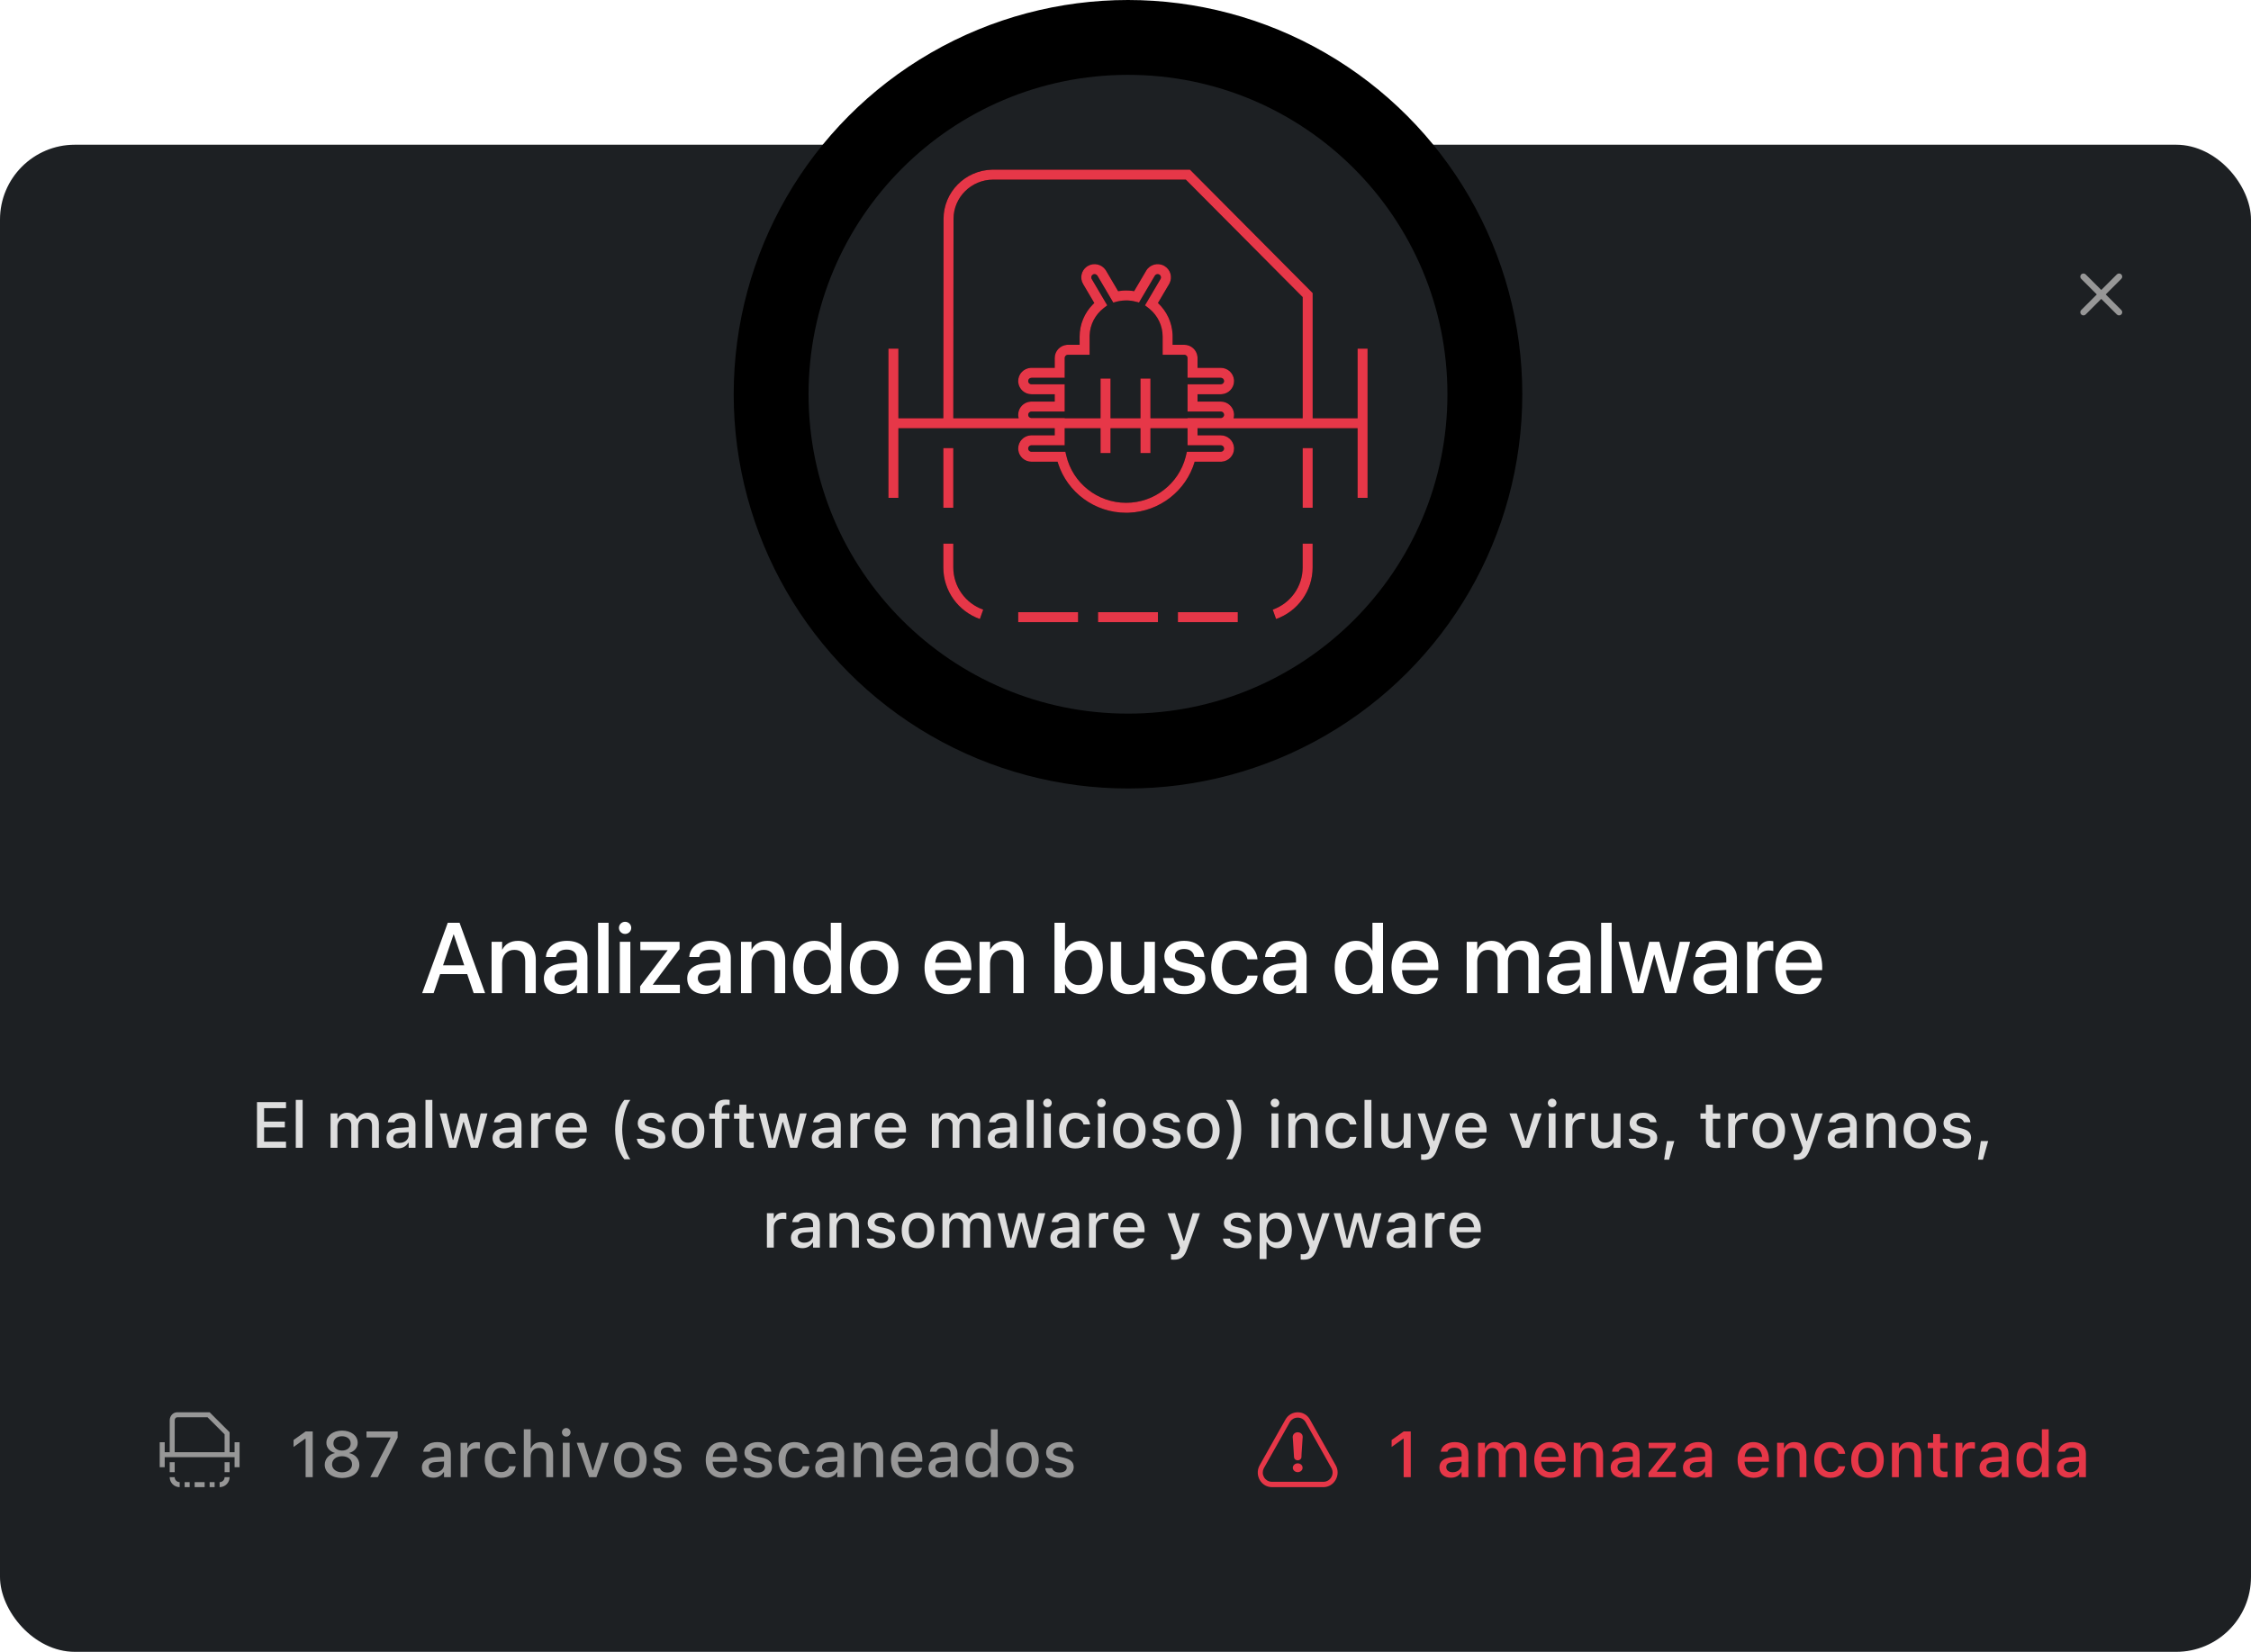
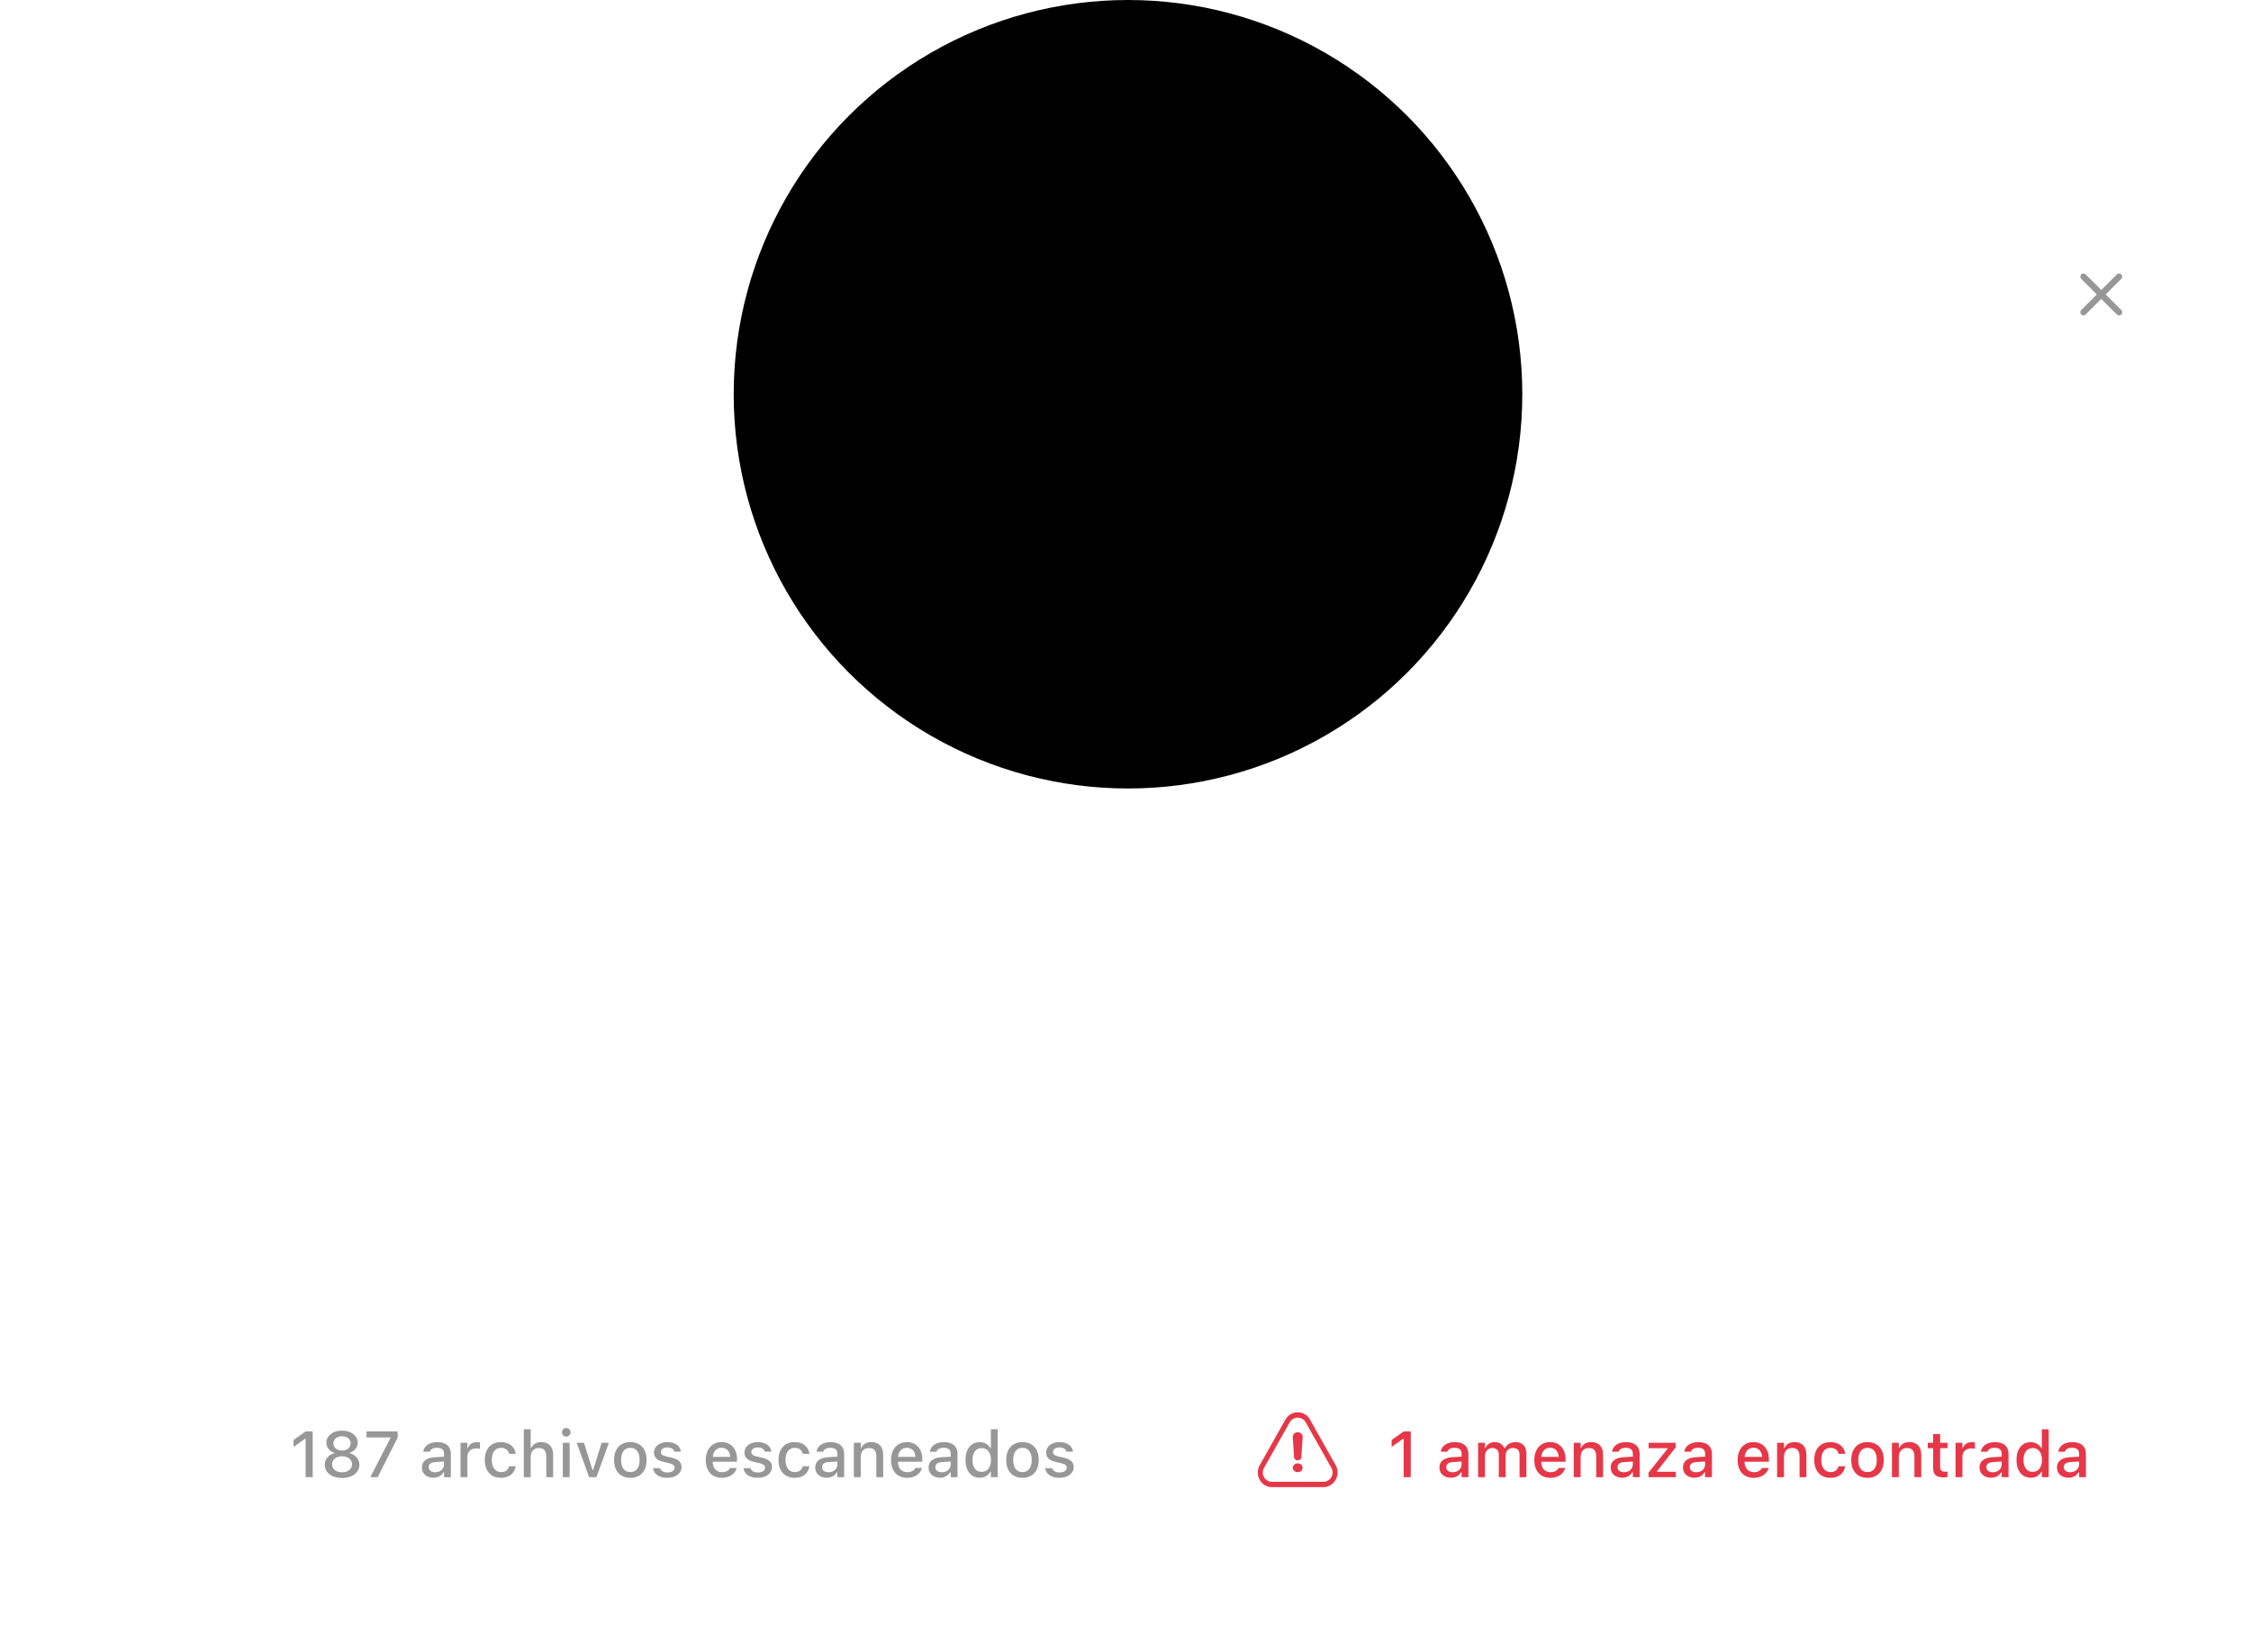
<svg xmlns="http://www.w3.org/2000/svg" xmlns:xlink="http://www.w3.org/1999/xlink" width="451px" height="331px" viewBox="0 0 451 331" version="1.1">
  <title>Antivirus</title>
  <defs>
    <circle id="path-1" cx="79" cy="79" r="79" />
    <filter x="-6.3%" y="-6.3%" width="112.7%" height="112.7%" filterUnits="objectBoundingBox" id="filter-2">
      <feGaussianBlur stdDeviation="10" in="SourceAlpha" result="shadowBlurInner1" />
      <feOffset dx="0" dy="0" in="shadowBlurInner1" result="shadowOffsetInner1" />
      <feComposite in="shadowOffsetInner1" in2="SourceAlpha" operator="arithmetic" k2="-1" k3="1" result="shadowInnerInner1" />
      <feColorMatrix values="0 0 0 0 0.902   0 0 0 0 0.216   0 0 0 0 0.282  0 0 0 1 0" type="matrix" in="shadowInnerInner1" />
    </filter>
-     <path d="M85,122.674 L85,124.667 L73,124.667 L73,122.674 L85,122.674 Z M69,122.674 L69,124.667 L57,124.667 L57,122.674 L69,122.674 Z M101,122.674 L101,124.667 L89,124.667 L89,122.674 L101,122.674 Z M44,108.943 L44,113.707 C44,117.535 46.429,120.903 49.992,122.161 L49.323,124.039 C44.969,122.501 42,118.385 42,113.707 L42,108.943 L44,108.943 Z M115.992,108.943 L115.992,113.707 C115.992,118.385 113.023,122.501 108.668,124.039 L108.668,124.039 L108,122.161 C111.562,120.903 113.992,117.535 113.992,113.707 L113.992,113.707 L113.992,108.943 L115.992,108.943 Z M91.417,34 L116,58.72 L116,83.816 L125,83.816 L125,69.868 L127,69.868 L127,99.758 L125,99.758 L125,85.809 L92.93,85.809 L92.931,87.231 L97.587,87.232 C98.962,87.232 100.096,88.268 100.235,89.6 L100.248,89.768 L100.25,89.877 C100.25,91.283 99.146,92.431 97.755,92.517 L97.587,92.523 L92.358,92.522 C90.651,98.339 85.347,102.508 79.162,102.737 L78.829,102.746 L78.625,102.747 C72.325,102.747 66.844,98.654 64.987,92.836 L64.891,92.522 L59.664,92.523 C58.288,92.523 57.154,91.486 57.014,90.154 L57.002,89.986 L57,89.877 C57,88.471 58.104,87.323 59.495,87.237 L59.664,87.232 L64.318,87.232 L64.318,85.809 L33,85.809 L33,99.758 L31,99.758 L31,69.868 L33,69.868 L33,83.816 L42,83.816 L42.045,43.853 C42.045,38.514 46.357,34.15 51.722,34.004 L52,34 L91.417,34 Z M116,89.795 L116,101.751 L114,101.751 L114,89.795 L116,89.795 Z M44,89.795 L44,101.751 L42,101.751 L42,89.795 L44,89.795 Z M90.931,85.809 L83.499,85.809 L83.5,90.791 L81.5,90.791 L81.499,85.809 L75.499,85.809 L75.5,90.791 L73.5,90.791 L73.499,85.809 L66.318,85.809 L66.319,89.225 L59.654,89.225 L59.596,89.228 C59.317,89.256 59.091,89.452 59.022,89.711 L59.003,89.811 L59,89.877 C59,90.204 59.245,90.476 59.565,90.523 L59.664,90.53 L66.457,90.53 L66.637,91.301 C67.915,96.788 72.874,100.755 78.625,100.755 C84.274,100.755 89.158,96.929 90.541,91.594 L90.613,91.301 L90.793,90.53 L97.587,90.53 C97.954,90.53 98.25,90.237 98.25,89.877 C98.25,89.55 98.005,89.278 97.685,89.231 L97.587,89.224 L90.931,89.224 L90.931,85.809 Z M90.583,35.993 L52,35.993 C47.61,35.993 44.045,39.525 44.045,43.854 L44.045,43.854 L44,83.817 L57.094,83.817 C57.057,83.68 57.03,83.538 57.014,83.393 L57.002,83.225 L57,83.116 C57,81.71 58.104,80.562 59.495,80.476 L59.663,80.471 L64.318,80.47 L64.318,79 L59.663,79 C58.288,79 57.154,77.963 57.014,76.632 L57.002,76.464 L57,76.355 C57,74.949 58.104,73.801 59.495,73.714 L59.663,73.709 L64.319,73.709 L64.319,71.737 C64.319,70.369 65.365,69.244 66.704,69.106 L66.873,69.094 L66.982,69.092 L69.309,69.092 L69.309,67.449 C69.309,64.996 70.286,62.697 71.967,60.994 L72.19,60.775 L72.249,60.719 L70.006,56.914 C69.311,55.735 69.638,54.244 70.718,53.451 L70.863,53.352 L70.962,53.292 C72.18,52.586 73.73,52.948 74.509,54.092 L74.603,54.24 L77.022,58.345 L77.046,58.34 C77.334,58.291 77.625,58.256 77.919,58.234 L78.36,58.211 L78.625,58.207 C79.025,58.207 79.421,58.232 79.814,58.282 L80.204,58.34 L80.227,58.345 L82.647,54.239 C83.39,52.98 85.02,52.556 86.288,53.291 C87.508,53.999 87.952,55.522 87.327,56.76 L87.244,56.913 L85,60.718 L85.06,60.774 C86.754,62.38 87.793,64.566 87.927,66.929 L87.939,67.252 L87.941,67.449 L87.941,69.091 L90.268,69.091 C91.644,69.091 92.777,70.128 92.917,71.46 L92.929,71.628 L92.931,71.737 L92.931,73.709 L97.587,73.709 C98.962,73.709 100.096,74.746 100.235,76.078 L100.248,76.245 L100.25,76.355 C100.25,77.76 99.146,78.909 97.755,78.995 L97.587,79 L92.931,79 L92.931,80.47 L97.587,80.47 C98.962,80.47 100.096,81.507 100.235,82.839 L100.248,83.007 L100.25,83.116 C100.25,83.359 100.217,83.594 100.155,83.817 L114,83.817 L114,59.54 L90.583,35.993 Z M84.433,55.161 L84.372,55.249 L81.204,60.623 L80.473,60.434 C79.873,60.279 79.254,60.2 78.625,60.2 C78.122,60.2 77.626,60.251 77.14,60.35 L76.778,60.434 L76.047,60.623 L72.878,55.249 C72.694,54.936 72.285,54.83 71.968,55.014 C71.684,55.178 71.571,55.517 71.684,55.809 L71.731,55.904 L74.845,61.187 L74.148,61.723 C72.444,63.035 71.399,65.013 71.315,67.167 L71.309,67.449 L71.309,71.084 L66.982,71.084 C66.648,71.084 66.373,71.327 66.326,71.641 L66.319,71.737 L66.319,75.702 L59.663,75.702 C59.296,75.702 59,75.995 59,76.355 C59,76.681 59.245,76.954 59.565,77.001 L59.663,77.008 L66.319,77.008 L66.319,82.463 L59.663,82.463 C59.296,82.463 59,82.757 59,83.116 C59,83.443 59.245,83.715 59.565,83.762 L59.663,83.769 L66.319,83.769 L66.318,83.816 L73.499,83.816 L73.5,75.846 L75.5,75.846 L75.499,83.816 L81.499,83.816 L81.5,75.846 L83.5,75.846 L83.499,83.816 L90.931,83.816 L90.931,83.769 L97.587,83.769 C97.954,83.769 98.25,83.475 98.25,83.116 C98.25,82.789 98.005,82.517 97.685,82.47 L97.587,82.463 L90.931,82.463 L90.931,77.007 L97.587,77.007 C97.954,77.007 98.25,76.714 98.25,76.355 C98.25,76.028 98.005,75.756 97.685,75.709 L97.587,75.702 L90.931,75.702 L90.931,71.737 C90.931,71.41 90.687,71.138 90.366,71.091 L90.268,71.084 L85.941,71.084 L85.941,67.449 C85.941,65.28 84.967,63.266 83.321,61.897 L83.102,61.722 L82.405,61.186 L85.519,55.904 C85.702,55.594 85.597,55.196 85.282,55.014 C84.997,54.848 84.637,54.918 84.433,55.161 Z" id="path-3" />
    <filter x="-25.0%" y="-26.5%" width="150.0%" height="152.9%" filterUnits="objectBoundingBox" id="filter-4">
      <feMorphology radius="0.5" operator="dilate" in="SourceAlpha" result="shadowSpreadOuter1" />
      <feOffset dx="0" dy="0" in="shadowSpreadOuter1" result="shadowOffsetOuter1" />
      <feGaussianBlur stdDeviation="7.5" in="shadowOffsetOuter1" result="shadowBlurOuter1" />
      <feColorMatrix values="0 0 0 0 0.902   0 0 0 0 0.216   0 0 0 0 0.282  0 0 0 1 0" type="matrix" in="shadowBlurOuter1" />
    </filter>
  </defs>
  <g id="Antivirus" stroke="none" stroke-width="1" fill="none" fill-rule="evenodd">
    <g id="App">
-       <rect id="Background" fill="#1D2023" x="0" y="29" width="451" height="302" rx="15" />
      <g id="Icon/20px/Cross" transform="translate(415, 53)" fill="#979797">
        <path d="M10.015,1.985 C10.262,2.231 10.262,2.631 10.015,2.877 L6.893,6 L10.015,9.123 C10.237,9.345 10.259,9.69 10.082,9.937 L10.015,10.015 C9.769,10.262 9.369,10.262 9.123,10.015 L9.123,10.015 L6,6.893 L2.877,10.015 C2.631,10.262 2.231,10.262 1.985,10.015 C1.738,9.769 1.738,9.369 1.985,9.123 L5.107,6 L1.985,2.877 C1.763,2.655 1.741,2.31 1.918,2.063 L1.985,1.985 C2.231,1.738 2.631,1.738 2.877,1.985 L2.877,1.985 L6,5.107 L9.123,1.985 C9.369,1.738 9.769,1.738 10.015,1.985 Z" id="Combined-Shape" />
      </g>
      <g id="Threats" transform="translate(252, 283)" fill="#E63748">
        <path d="M30.653,13 L30.653,3.84 L29.231,3.84 L26.819,5.554 L26.819,6.951 L29.123,5.307 L29.231,5.307 L29.231,13 L30.653,13 Z M38.683,13.114 C39.597,13.114 40.32,12.721 40.727,12.022 L40.834,12.022 L40.834,13 L42.199,13 L42.199,8.284 C42.199,6.836 41.222,5.973 39.489,5.973 C37.921,5.973 36.835,6.729 36.67,7.858 L36.664,7.903 L37.991,7.903 L37.997,7.877 C38.162,7.389 38.664,7.109 39.425,7.109 C40.358,7.109 40.834,7.528 40.834,8.284 L40.834,8.893 L38.968,9.001 C37.324,9.103 36.397,9.82 36.397,11.051 L36.397,11.064 C36.397,12.314 37.369,13.114 38.683,13.114 Z M39.051,12.016 C38.308,12.016 37.769,11.642 37.769,11.007 L37.769,10.994 C37.769,10.372 38.2,10.029 39.152,9.972 L40.834,9.864 L40.834,10.455 C40.834,11.343 40.079,12.016 39.051,12.016 Z M45.519,13 L45.519,8.766 C45.519,7.865 46.135,7.154 46.966,7.154 C47.779,7.154 48.293,7.649 48.293,8.436 L48.293,13 L49.664,13 L49.664,8.639 C49.664,7.808 50.242,7.154 51.118,7.154 C52.019,7.154 52.451,7.624 52.451,8.576 L52.451,13 L53.822,13 L53.822,8.246 C53.822,6.811 53.009,5.973 51.619,5.973 C50.661,5.973 49.867,6.462 49.518,7.205 L49.41,7.205 C49.105,6.462 48.439,5.973 47.5,5.973 C46.598,5.973 45.925,6.411 45.621,7.167 L45.519,7.167 L45.519,6.106 L44.142,6.106 L44.142,13 L45.519,13 Z M58.64,13.133 C60.404,13.133 61.356,12.118 61.585,11.21 L61.598,11.153 L60.271,11.159 L60.246,11.21 C60.081,11.565 59.554,12.003 58.671,12.003 C57.535,12.003 56.812,11.235 56.786,9.915 L61.674,9.915 L61.674,9.433 C61.674,7.363 60.493,5.973 58.57,5.973 C56.646,5.973 55.402,7.414 55.402,9.566 L55.402,9.572 C55.402,11.756 56.621,13.133 58.64,13.133 Z M60.309,8.931 L56.805,8.931 C56.926,7.744 57.637,7.103 58.576,7.103 C59.509,7.103 60.201,7.7 60.309,8.931 Z M64.689,13 L64.689,8.957 C64.689,7.846 65.317,7.154 66.327,7.154 C67.336,7.154 67.812,7.719 67.812,8.861 L67.812,13 L69.183,13 L69.183,8.538 C69.183,6.894 68.333,5.973 66.79,5.973 C65.787,5.973 65.127,6.417 64.791,7.154 L64.689,7.154 L64.689,6.106 L63.312,6.106 L63.312,13 L64.689,13 Z M72.992,13.114 C73.906,13.114 74.629,12.721 75.036,12.022 L75.144,12.022 L75.144,13 L76.508,13 L76.508,8.284 C76.508,6.836 75.531,5.973 73.798,5.973 C72.23,5.973 71.145,6.729 70.979,7.858 L70.973,7.903 L72.3,7.903 L72.306,7.877 C72.471,7.389 72.973,7.109 73.734,7.109 C74.667,7.109 75.144,7.528 75.144,8.284 L75.144,8.893 L73.277,9.001 C71.633,9.103 70.707,9.82 70.707,11.051 L70.707,11.064 C70.707,12.314 71.678,13.114 72.992,13.114 Z M73.36,12.016 C72.617,12.016 72.078,11.642 72.078,11.007 L72.078,10.994 C72.078,10.372 72.509,10.029 73.461,9.972 L75.144,9.864 L75.144,10.455 C75.144,11.343 74.388,12.016 73.36,12.016 Z M83.764,13 L83.764,11.915 L80,11.915 L80,11.807 L83.726,7.052 L83.726,6.106 L78.317,6.106 L78.317,7.192 L82.101,7.192 L82.101,7.3 L78.292,12.105 L78.292,13 L83.764,13 Z M87.477,13.114 C88.391,13.114 89.115,12.721 89.521,12.022 L89.629,12.022 L89.629,13 L90.994,13 L90.994,8.284 C90.994,6.836 90.016,5.973 88.283,5.973 C86.715,5.973 85.63,6.729 85.465,7.858 L85.458,7.903 L86.785,7.903 L86.792,7.877 C86.957,7.389 87.458,7.109 88.22,7.109 C89.153,7.109 89.629,7.528 89.629,8.284 L89.629,8.893 L87.763,9.001 C86.119,9.103 85.192,9.82 85.192,11.051 L85.192,11.064 C85.192,12.314 86.163,13.114 87.477,13.114 Z M87.845,12.016 C87.103,12.016 86.563,11.642 86.563,11.007 L86.563,10.994 C86.563,10.372 86.995,10.029 87.947,9.972 L89.629,9.864 L89.629,10.455 C89.629,11.343 88.874,12.016 87.845,12.016 Z M99.379,13.133 C101.144,13.133 102.096,12.118 102.324,11.21 L102.337,11.153 L101.01,11.159 L100.985,11.21 C100.82,11.565 100.293,12.003 99.411,12.003 C98.274,12.003 97.551,11.235 97.525,9.915 L102.413,9.915 L102.413,9.433 C102.413,7.363 101.232,5.973 99.309,5.973 C97.386,5.973 96.142,7.414 96.142,9.566 L96.142,9.572 C96.142,11.756 97.36,13.133 99.379,13.133 Z M101.048,8.931 L97.544,8.931 C97.665,7.744 98.376,7.103 99.315,7.103 C100.249,7.103 100.94,7.7 101.048,8.931 Z M105.428,13 L105.428,8.957 C105.428,7.846 106.057,7.154 107.066,7.154 C108.075,7.154 108.551,7.719 108.551,8.861 L108.551,13 L109.922,13 L109.922,8.538 C109.922,6.894 109.072,5.973 107.529,5.973 C106.526,5.973 105.866,6.417 105.53,7.154 L105.428,7.154 L105.428,6.106 L104.051,6.106 L104.051,13 L105.428,13 Z M114.74,13.133 C116.448,13.133 117.432,12.213 117.679,10.874 L117.692,10.816 L116.372,10.816 L116.359,10.848 C116.137,11.591 115.604,11.984 114.74,11.984 C113.604,11.984 112.899,11.058 112.899,9.534 L112.899,9.521 C112.899,8.036 113.591,7.122 114.74,7.122 C115.654,7.122 116.213,7.63 116.365,8.309 L116.372,8.328 L117.692,8.322 L117.692,8.29 C117.501,6.951 116.467,5.973 114.734,5.973 C112.722,5.973 111.497,7.338 111.497,9.521 L111.497,9.534 C111.497,11.762 112.728,13.133 114.74,13.133 Z M122.167,13.133 C124.186,13.133 125.423,11.781 125.423,9.56 L125.423,9.547 C125.423,7.325 124.179,5.973 122.167,5.973 C120.148,5.973 118.904,7.332 118.904,9.547 L118.904,9.56 C118.904,11.781 120.142,13.133 122.167,13.133 Z M122.167,11.984 C120.98,11.984 120.313,11.089 120.313,9.56 L120.313,9.547 C120.313,8.017 120.98,7.122 122.167,7.122 C123.348,7.122 124.021,8.017 124.021,9.547 L124.021,9.56 C124.021,11.083 123.348,11.984 122.167,11.984 Z M128.438,13 L128.438,8.957 C128.438,7.846 129.067,7.154 130.076,7.154 C131.085,7.154 131.562,7.719 131.562,8.861 L131.562,13 L132.933,13 L132.933,8.538 C132.933,6.894 132.082,5.973 130.54,5.973 C129.537,5.973 128.876,6.417 128.54,7.154 L128.438,7.154 L128.438,6.106 L127.061,6.106 L127.061,13 L128.438,13 Z M137.452,13.044 C137.719,13.044 137.973,13.013 138.195,12.975 L138.195,11.876 C138.004,11.896 137.884,11.902 137.674,11.902 C136.995,11.902 136.716,11.597 136.716,10.854 L136.716,7.192 L138.195,7.192 L138.195,6.106 L136.716,6.106 L136.716,4.367 L135.313,4.367 L135.313,6.106 L134.234,6.106 L134.234,7.192 L135.313,7.192 L135.313,11.185 C135.313,12.511 135.935,13.044 137.452,13.044 Z M141.178,13 L141.178,8.88 C141.178,7.884 141.896,7.236 142.949,7.236 C143.209,7.236 143.444,7.268 143.692,7.319 L143.692,6.049 C143.552,6.018 143.311,5.986 143.089,5.986 C142.168,5.986 141.527,6.417 141.28,7.147 L141.178,7.147 L141.178,6.106 L139.801,6.106 L139.801,13 L141.178,13 Z M146.897,13.114 C147.812,13.114 148.535,12.721 148.941,12.022 L149.049,12.022 L149.049,13 L150.414,13 L150.414,8.284 C150.414,6.836 149.437,5.973 147.704,5.973 C146.136,5.973 145.05,6.729 144.885,7.858 L144.879,7.903 L146.206,7.903 L146.212,7.877 C146.377,7.389 146.878,7.109 147.64,7.109 C148.573,7.109 149.049,7.528 149.049,8.284 L149.049,8.893 L147.183,9.001 C145.539,9.103 144.612,9.82 144.612,11.051 L144.612,11.064 C144.612,12.314 145.583,13.114 146.897,13.114 Z M147.266,12.016 C146.523,12.016 145.983,11.642 145.983,11.007 L145.983,10.994 C145.983,10.372 146.415,10.029 147.367,9.972 L149.049,9.864 L149.049,10.455 C149.049,11.343 148.294,12.016 147.266,12.016 Z M154.87,13.114 C155.835,13.114 156.59,12.67 156.99,11.915 L157.098,11.915 L157.098,13 L158.469,13 L158.469,3.402 L157.098,3.402 L157.098,7.198 L156.99,7.198 C156.622,6.456 155.816,5.986 154.87,5.986 C153.118,5.986 152.014,7.363 152.014,9.547 L152.014,9.56 C152.014,11.724 153.137,13.114 154.87,13.114 Z M155.264,11.94 C154.108,11.94 153.417,11.039 153.417,9.56 L153.417,9.547 C153.417,8.068 154.108,7.167 155.264,7.167 C156.406,7.167 157.117,8.074 157.117,9.547 L157.117,9.56 C157.117,11.032 156.413,11.94 155.264,11.94 Z M162.405,13.114 C163.319,13.114 164.042,12.721 164.449,12.022 L164.557,12.022 L164.557,13 L165.921,13 L165.921,8.284 C165.921,6.836 164.944,5.973 163.211,5.973 C161.643,5.973 160.558,6.729 160.393,7.858 L160.386,7.903 L161.713,7.903 L161.719,7.877 C161.884,7.389 162.386,7.109 163.147,7.109 C164.081,7.109 164.557,7.528 164.557,8.284 L164.557,8.893 L162.69,9.001 C161.046,9.103 160.12,9.82 160.12,11.051 L160.12,11.064 C160.12,12.314 161.091,13.114 162.405,13.114 Z M162.773,12.016 C162.03,12.016 161.491,11.642 161.491,11.007 L161.491,10.994 C161.491,10.372 161.922,10.029 162.875,9.972 L164.557,9.864 L164.557,10.455 C164.557,11.343 163.801,12.016 162.773,12.016 Z" id="1amenazaencontrada" fill-rule="nonzero" />
        <path d="M8.003,0 C8.975,0 9.848,0.484 10.372,1.309 L10.467,1.467 L15.617,10.615 C16.13,11.526 16.127,12.615 15.611,13.529 C15.122,14.396 14.274,14.934 13.318,14.994 L13.137,15 L2.849,15 C1.823,15 0.905,14.457 0.392,13.553 C-0.097,12.693 -0.129,11.671 0.297,10.786 L0.382,10.622 L5.54,1.464 C6.049,0.55 6.97,0 8.003,0 Z M8.003,1.071 C7.377,1.071 6.826,1.368 6.484,1.874 L6.396,2.017 L1.256,11.142 L1.186,11.277 C0.919,11.832 0.94,12.457 1.247,12.996 C1.55,13.53 2.073,13.869 2.681,13.921 L2.849,13.929 L13.108,13.929 L13.259,13.925 C13.891,13.885 14.438,13.536 14.755,12.975 C15.05,12.452 15.078,11.857 14.84,11.326 L14.761,11.168 L9.623,2.042 L9.546,1.912 C9.209,1.383 8.647,1.071 8.003,1.071 Z M8.01,10.232 C8.552,10.232 9,10.631 8.976,11.137 C9,11.597 8.529,12 8.01,12 C7.471,12 7.02,11.597 7.02,11.116 C7.02,10.635 7.471,10.232 8.01,10.232 Z M8.909,4.524 C8.959,4.63 8.985,4.736 8.995,4.849 L9,4.966 L8.909,6.292 L8.774,8.34 C8.75,8.562 8.75,8.764 8.75,8.983 C8.731,9.348 8.414,9.627 8.01,9.627 C7.643,9.627 7.351,9.411 7.283,9.1 L7.269,9.004 L7.067,5.832 C7.044,5.553 7.024,5.27 7,4.99 C7,4.527 7.293,4.145 7.764,4.025 C8.236,3.926 8.707,4.128 8.909,4.524 Z" id="Combined-Shape" />
      </g>
      <g id="Files" transform="translate(32, 283)" fill="#979797">
        <path d="M30.653,13 L30.653,3.84 L29.231,3.84 L26.819,5.554 L26.819,6.951 L29.123,5.307 L29.231,5.307 L29.231,13 L30.653,13 Z M36.531,13.171 C38.568,13.171 40.003,12.08 40.003,10.524 L40.003,10.512 C40.003,9.356 39.171,8.436 37.972,8.176 L37.972,8.144 C39,7.852 39.667,7.084 39.667,6.113 L39.667,6.1 C39.667,4.697 38.359,3.669 36.531,3.669 C34.709,3.669 33.395,4.697 33.395,6.1 L33.395,6.113 C33.395,7.084 34.068,7.852 35.096,8.144 L35.096,8.176 C33.896,8.436 33.065,9.356 33.065,10.512 L33.065,10.524 C33.065,12.08 34.5,13.171 36.531,13.171 Z M36.531,7.668 C35.509,7.668 34.804,7.071 34.804,6.233 L34.804,6.221 C34.804,5.383 35.509,4.799 36.531,4.799 C37.553,4.799 38.257,5.383 38.257,6.221 L38.257,6.233 C38.257,7.071 37.559,7.668 36.531,7.668 Z M36.531,12.029 C35.363,12.029 34.531,11.362 34.531,10.436 L34.531,10.423 C34.531,9.483 35.356,8.804 36.531,8.804 C37.711,8.804 38.537,9.483 38.537,10.423 L38.537,10.436 C38.537,11.362 37.705,12.029 36.531,12.029 Z M43.685,13 L47.671,5.072 L47.671,3.84 L41.431,3.84 L41.431,5.04 L46.23,5.04 L46.23,5.142 L42.193,13 L43.685,13 Z M54.812,13.114 C55.726,13.114 56.45,12.721 56.856,12.022 L56.964,12.022 L56.964,13 L58.329,13 L58.329,8.284 C58.329,6.836 57.351,5.973 55.618,5.973 C54.05,5.973 52.965,6.729 52.8,7.858 L52.793,7.903 L54.12,7.903 L54.126,7.877 C54.292,7.389 54.793,7.109 55.555,7.109 C56.488,7.109 56.964,7.528 56.964,8.284 L56.964,8.893 L55.098,9.001 C53.454,9.103 52.527,9.82 52.527,11.051 L52.527,11.064 C52.527,12.314 53.498,13.114 54.812,13.114 Z M55.18,12.016 C54.438,12.016 53.898,11.642 53.898,11.007 L53.898,10.994 C53.898,10.372 54.33,10.029 55.282,9.972 L56.964,9.864 L56.964,10.455 C56.964,11.343 56.208,12.016 55.18,12.016 Z M61.648,13 L61.648,8.88 C61.648,7.884 62.366,7.236 63.419,7.236 C63.68,7.236 63.915,7.268 64.162,7.319 L64.162,6.049 C64.022,6.018 63.781,5.986 63.559,5.986 C62.639,5.986 61.998,6.417 61.75,7.147 L61.648,7.147 L61.648,6.106 L60.271,6.106 L60.271,13 L61.648,13 Z M68.377,13.133 C70.084,13.133 71.068,12.213 71.316,10.874 L71.329,10.816 L70.008,10.816 L69.996,10.848 C69.773,11.591 69.24,11.984 68.377,11.984 C67.241,11.984 66.536,11.058 66.536,9.534 L66.536,9.521 C66.536,8.036 67.228,7.122 68.377,7.122 C69.291,7.122 69.85,7.63 70.002,8.309 L70.008,8.328 L71.329,8.322 L71.329,8.29 C71.138,6.951 70.104,5.973 68.371,5.973 C66.358,5.973 65.133,7.338 65.133,9.521 L65.133,9.534 C65.133,11.762 66.365,13.133 68.377,13.133 Z M74.325,13 L74.325,8.957 C74.325,7.846 74.953,7.154 75.962,7.154 C76.972,7.154 77.448,7.719 77.448,8.861 L77.448,13 L78.819,13 L78.819,8.538 C78.819,6.894 77.968,5.973 76.426,5.973 C75.423,5.973 74.763,6.417 74.426,7.154 L74.325,7.154 L74.325,3.402 L72.947,3.402 L72.947,13 L74.325,13 Z M81.453,4.875 C81.923,4.875 82.316,4.488 82.316,4.018 C82.316,3.542 81.923,3.155 81.453,3.155 C80.977,3.155 80.59,3.542 80.59,4.018 C80.59,4.488 80.977,4.875 81.453,4.875 Z M82.132,13 L82.132,6.106 L80.761,6.106 L80.761,13 L82.132,13 Z M87.502,13 L89.991,6.106 L88.543,6.106 L86.83,11.604 L86.722,11.604 L85.001,6.106 L83.542,6.106 L86.036,13 L87.502,13 Z M94.294,13.133 C96.313,13.133 97.551,11.781 97.551,9.56 L97.551,9.547 C97.551,7.325 96.307,5.973 94.294,5.973 C92.276,5.973 91.032,7.332 91.032,9.547 L91.032,9.56 C91.032,11.781 92.27,13.133 94.294,13.133 Z M94.294,11.984 C93.107,11.984 92.441,11.089 92.441,9.56 L92.441,9.547 C92.441,8.017 93.107,7.122 94.294,7.122 C95.475,7.122 96.148,8.017 96.148,9.547 L96.148,9.56 C96.148,11.083 95.475,11.984 94.294,11.984 Z M101.696,13.133 C103.333,13.133 104.552,12.264 104.552,10.988 L104.552,10.975 C104.552,9.979 103.917,9.414 102.591,9.103 L101.499,8.855 C100.725,8.671 100.407,8.404 100.407,7.973 L100.407,7.96 C100.407,7.408 100.953,7.033 101.708,7.033 C102.483,7.033 102.972,7.395 103.105,7.877 L103.105,7.89 L104.419,7.89 L104.419,7.884 C104.298,6.76 103.289,5.973 101.715,5.973 C100.153,5.973 99.036,6.836 99.036,8.036 L99.036,8.042 C99.036,9.052 99.639,9.642 100.94,9.94 L102.039,10.194 C102.838,10.378 103.162,10.67 103.162,11.102 L103.162,11.115 C103.162,11.68 102.572,12.067 101.721,12.067 C100.902,12.067 100.401,11.718 100.229,11.197 L100.223,11.191 L98.846,11.191 L98.846,11.197 C98.979,12.353 100.033,13.133 101.696,13.133 Z M112.639,13.133 C114.404,13.133 115.356,12.118 115.584,11.21 L115.597,11.153 L114.271,11.159 L114.245,11.21 C114.08,11.565 113.553,12.003 112.671,12.003 C111.535,12.003 110.811,11.235 110.786,9.915 L115.673,9.915 L115.673,9.433 C115.673,7.363 114.493,5.973 112.569,5.973 C110.646,5.973 109.402,7.414 109.402,9.566 L109.402,9.572 C109.402,11.756 110.621,13.133 112.639,13.133 Z M114.309,8.931 L110.805,8.931 C110.925,7.744 111.636,7.103 112.576,7.103 C113.509,7.103 114.201,7.7 114.309,8.931 Z M119.818,13.133 C121.456,13.133 122.675,12.264 122.675,10.988 L122.675,10.975 C122.675,9.979 122.04,9.414 120.713,9.103 L119.622,8.855 C118.847,8.671 118.53,8.404 118.53,7.973 L118.53,7.96 C118.53,7.408 119.076,7.033 119.831,7.033 C120.605,7.033 121.094,7.395 121.228,7.877 L121.228,7.89 L122.542,7.89 L122.542,7.884 C122.421,6.76 121.412,5.973 119.837,5.973 C118.276,5.973 117.159,6.836 117.159,8.036 L117.159,8.042 C117.159,9.052 117.762,9.642 119.063,9.94 L120.161,10.194 C120.961,10.378 121.285,10.67 121.285,11.102 L121.285,11.115 C121.285,11.68 120.694,12.067 119.844,12.067 C119.025,12.067 118.523,11.718 118.352,11.197 L118.346,11.191 L116.968,11.191 L116.968,11.197 C117.102,12.353 118.155,13.133 119.818,13.133 Z M127.22,13.133 C128.927,13.133 129.911,12.213 130.159,10.874 L130.171,10.816 L128.851,10.816 L128.838,10.848 C128.616,11.591 128.083,11.984 127.22,11.984 C126.083,11.984 125.379,11.058 125.379,9.534 L125.379,9.521 C125.379,8.036 126.071,7.122 127.22,7.122 C128.134,7.122 128.692,7.63 128.845,8.309 L128.851,8.328 L130.171,8.322 L130.171,8.29 C129.981,6.951 128.946,5.973 127.213,5.973 C125.201,5.973 123.976,7.338 123.976,9.521 L123.976,9.534 C123.976,11.762 125.208,13.133 127.22,13.133 Z M133.618,13.114 C134.532,13.114 135.256,12.721 135.662,12.022 L135.77,12.022 L135.77,13 L137.135,13 L137.135,8.284 C137.135,6.836 136.157,5.973 134.424,5.973 C132.856,5.973 131.771,6.729 131.606,7.858 L131.6,7.903 L132.926,7.903 L132.933,7.877 C133.098,7.389 133.599,7.109 134.361,7.109 C135.294,7.109 135.77,7.528 135.77,8.284 L135.77,8.893 L133.904,9.001 C132.26,9.103 131.333,9.82 131.333,11.051 L131.333,11.064 C131.333,12.314 132.304,13.114 133.618,13.114 Z M133.986,12.016 C133.244,12.016 132.704,11.642 132.704,11.007 L132.704,10.994 C132.704,10.372 133.136,10.029 134.088,9.972 L135.77,9.864 L135.77,10.455 C135.77,11.343 135.015,12.016 133.986,12.016 Z M140.455,13 L140.455,8.957 C140.455,7.846 141.083,7.154 142.092,7.154 C143.102,7.154 143.578,7.719 143.578,8.861 L143.578,13 L144.949,13 L144.949,8.538 C144.949,6.894 144.098,5.973 142.556,5.973 C141.553,5.973 140.893,6.417 140.556,7.154 L140.455,7.154 L140.455,6.106 L139.077,6.106 L139.077,13 L140.455,13 Z M149.76,13.133 C151.525,13.133 152.477,12.118 152.706,11.21 L152.718,11.153 L151.392,11.159 L151.366,11.21 C151.201,11.565 150.674,12.003 149.792,12.003 C148.656,12.003 147.932,11.235 147.907,9.915 L152.794,9.915 L152.794,9.433 C152.794,7.363 151.614,5.973 149.69,5.973 C147.767,5.973 146.523,7.414 146.523,9.566 L146.523,9.572 C146.523,11.756 147.742,13.133 149.76,13.133 Z M151.43,8.931 L147.926,8.931 C148.046,7.744 148.757,7.103 149.697,7.103 C150.63,7.103 151.322,7.7 151.43,8.931 Z M156.324,13.114 C157.238,13.114 157.961,12.721 158.368,12.022 L158.476,12.022 L158.476,13 L159.84,13 L159.84,8.284 C159.84,6.836 158.863,5.973 157.13,5.973 C155.562,5.973 154.477,6.729 154.312,7.858 L154.305,7.903 L155.632,7.903 L155.638,7.877 C155.803,7.389 156.305,7.109 157.066,7.109 C158,7.109 158.476,7.528 158.476,8.284 L158.476,8.893 L156.609,9.001 C154.965,9.103 154.039,9.82 154.039,11.051 L154.039,11.064 C154.039,12.314 155.01,13.114 156.324,13.114 Z M156.692,12.016 C155.949,12.016 155.41,11.642 155.41,11.007 L155.41,10.994 C155.41,10.372 155.841,10.029 156.793,9.972 L158.476,9.864 L158.476,10.455 C158.476,11.343 157.72,12.016 156.692,12.016 Z M164.296,13.114 C165.261,13.114 166.017,12.67 166.417,11.915 L166.524,11.915 L166.524,13 L167.896,13 L167.896,3.402 L166.524,3.402 L166.524,7.198 L166.417,7.198 C166.048,6.456 165.242,5.986 164.296,5.986 C162.544,5.986 161.44,7.363 161.44,9.547 L161.44,9.56 C161.44,11.724 162.563,13.114 164.296,13.114 Z M164.69,11.94 C163.535,11.94 162.843,11.039 162.843,9.56 L162.843,9.547 C162.843,8.068 163.535,7.167 164.69,7.167 C165.833,7.167 166.543,8.074 166.543,9.547 L166.543,9.56 C166.543,11.032 165.839,11.94 164.69,11.94 Z M172.859,13.133 C174.878,13.133 176.116,11.781 176.116,9.56 L176.116,9.547 C176.116,7.325 174.872,5.973 172.859,5.973 C170.841,5.973 169.597,7.332 169.597,9.547 L169.597,9.56 C169.597,11.781 170.834,13.133 172.859,13.133 Z M172.859,11.984 C171.672,11.984 171.006,11.089 171.006,9.56 L171.006,9.547 C171.006,8.017 171.672,7.122 172.859,7.122 C174.04,7.122 174.713,8.017 174.713,9.547 L174.713,9.56 C174.713,11.083 174.04,11.984 172.859,11.984 Z M180.261,13.133 C181.898,13.133 183.117,12.264 183.117,10.988 L183.117,10.975 C183.117,9.979 182.482,9.414 181.156,9.103 L180.064,8.855 C179.29,8.671 178.972,8.404 178.972,7.973 L178.972,7.96 C178.972,7.408 179.518,7.033 180.273,7.033 C181.048,7.033 181.537,7.395 181.67,7.877 L181.67,7.89 L182.984,7.89 L182.984,7.884 C182.863,6.76 181.854,5.973 180.28,5.973 C178.718,5.973 177.601,6.836 177.601,8.036 L177.601,8.042 C177.601,9.052 178.204,9.642 179.505,9.94 L180.604,10.194 C181.403,10.378 181.727,10.67 181.727,11.102 L181.727,11.115 C181.727,11.68 181.137,12.067 180.286,12.067 C179.467,12.067 178.966,11.718 178.794,11.197 L178.788,11.191 L177.411,11.191 L177.411,11.197 C177.544,12.353 178.598,13.133 180.261,13.133 Z" id="187archivosescaneados" fill-rule="nonzero" />
-         <path d="M6,14 L6,15 L5,15 L5,14 L6,14 Z M9,14 L9,15 L7,15 L7,14 L9,14 Z M11,14 L11,15 L10,15 L10,14 L11,14 Z M2,12.993 L3,13.005 C3,13.554 3.455,14 4,14 L3.997,15 C2.891,15 2,14.101 2,12.993 Z M14,12.993 C14,14.051 13.188,14.918 12.152,14.994 L12.003,15 L12,14 C12.506,14 12.935,13.616 12.993,13.121 L13,13.005 L14,12.993 Z M3,10 L3,12 L2,12 L2,10 L3,10 Z M14,10 L14,12 L13,12 L13,10 L14,10 Z M10,0 L14,4 L14,8 L15,8 L15,6 L16,6 L16,11 L15,11 L15,9 L1,9 L1,11 L0,11 L0,6 L1,6 L1,8 L2.001,8 L2.007,1.6 C2.007,0.769 2.603,0.08 3.364,0.007 L3.5,0 L10,0 Z M9.586,1 L3.5,1 C3.245,1 3.007,1.255 3.007,1.601 L3.007,1.601 L3,8 L3,8 L13,8 L13,4.414 L9.586,1 Z" id="Combined-Shape" />
      </g>
      <g id="On" transform="translate(147, 0)">
        <g id="Oval">
          <use fill="black" fill-opacity="1" filter="url(#filter-2)" xlink:href="#path-1" />
          <circle stroke="" stroke-width="2" stroke-linejoin="square" cx="79" cy="79" r="78" />
        </g>
-         <circle id="Oval" fill="#1D2023" cx="79" cy="79" r="64" />
        <g id="Malware-Scan">
          <use fill="black" fill-opacity="1" filter="url(#filter-4)" xlink:href="#path-3" />
          <use fill="#E63748" fill-rule="evenodd" xlink:href="#path-3" />
        </g>
      </g>
      <g id="Text" transform="translate(51.49, 184.713)" fill-rule="nonzero">
-         <path d="M5.814,45.287 L5.814,44.062 L1.422,44.062 L1.422,41.212 L5.58,41.212 L5.58,40.031 L1.422,40.031 L1.422,37.353 L5.814,37.353 L5.814,36.127 L0,36.127 L0,45.287 L5.814,45.287 Z M9.147,45.287 L9.147,35.689 L7.77,35.689 L7.77,45.287 L9.147,45.287 Z M16.117,45.287 L16.117,41.053 C16.117,40.152 16.732,39.441 17.564,39.441 C18.376,39.441 18.891,39.936 18.891,40.723 L18.891,45.287 L20.262,45.287 L20.262,40.926 C20.262,40.095 20.839,39.441 21.715,39.441 C22.617,39.441 23.048,39.911 23.048,40.863 L23.048,45.287 L24.419,45.287 L24.419,40.533 C24.419,39.098 23.607,38.26 22.217,38.26 C21.258,38.26 20.465,38.749 20.116,39.492 L20.008,39.492 C19.703,38.749 19.037,38.26 18.097,38.26 C17.196,38.26 16.523,38.698 16.218,39.454 L16.117,39.454 L16.117,38.394 L14.739,38.394 L14.739,45.287 L16.117,45.287 Z M28.234,45.401 C29.148,45.401 29.872,45.008 30.278,44.31 L30.386,44.31 L30.386,45.287 L31.751,45.287 L31.751,40.571 C31.751,39.124 30.773,38.26 29.041,38.26 C27.473,38.26 26.387,39.016 26.222,40.146 L26.216,40.19 L27.542,40.19 L27.549,40.165 C27.714,39.676 28.215,39.396 28.977,39.396 C29.91,39.396 30.386,39.815 30.386,40.571 L30.386,41.18 L28.52,41.288 C26.876,41.39 25.949,42.107 25.949,43.338 L25.949,43.351 C25.949,44.602 26.92,45.401 28.234,45.401 Z M28.603,44.303 C27.86,44.303 27.32,43.929 27.32,43.294 L27.32,43.281 C27.32,42.659 27.752,42.316 28.704,42.259 L30.386,42.151 L30.386,42.742 C30.386,43.63 29.631,44.303 28.603,44.303 Z M35.134,45.287 L35.134,35.689 L33.757,35.689 L33.757,45.287 L35.134,45.287 Z M39.908,45.287 L41.33,40.146 L41.438,40.146 L42.866,45.287 L44.281,45.287 L46.179,38.394 L44.814,38.394 L43.583,43.713 L43.475,43.713 L42.053,38.394 L40.746,38.394 L39.324,43.713 L39.222,43.713 L37.984,38.394 L36.601,38.394 L38.505,45.287 L39.908,45.287 Z M49.48,45.401 C50.394,45.401 51.118,45.008 51.524,44.31 L51.632,44.31 L51.632,45.287 L52.997,45.287 L52.997,40.571 C52.997,39.124 52.019,38.26 50.286,38.26 C48.718,38.26 47.633,39.016 47.468,40.146 L47.461,40.19 L48.788,40.19 L48.794,40.165 C48.959,39.676 49.461,39.396 50.223,39.396 C51.156,39.396 51.632,39.815 51.632,40.571 L51.632,41.18 L49.766,41.288 C48.122,41.39 47.195,42.107 47.195,43.338 L47.195,43.351 C47.195,44.602 48.166,45.401 49.48,45.401 Z M49.848,44.303 C49.105,44.303 48.566,43.929 48.566,43.294 L48.566,43.281 C48.566,42.659 48.998,42.316 49.95,42.259 L51.632,42.151 L51.632,42.742 C51.632,43.63 50.876,44.303 49.848,44.303 Z M56.316,45.287 L56.316,41.167 C56.316,40.171 57.034,39.523 58.087,39.523 C58.348,39.523 58.583,39.555 58.83,39.606 L58.83,38.336 C58.69,38.305 58.449,38.273 58.227,38.273 C57.307,38.273 56.666,38.705 56.418,39.435 L56.316,39.435 L56.316,38.394 L54.939,38.394 L54.939,45.287 L56.316,45.287 Z M63.039,45.42 C64.803,45.42 65.755,44.405 65.984,43.497 L65.997,43.44 L64.67,43.446 L64.645,43.497 C64.479,43.853 63.953,44.291 63.07,44.291 C61.934,44.291 61.21,43.522 61.185,42.202 L66.073,42.202 L66.073,41.72 C66.073,39.65 64.892,38.26 62.969,38.26 C61.045,38.26 59.801,39.701 59.801,41.853 L59.801,41.859 C59.801,44.043 61.02,45.42 63.039,45.42 Z M64.708,41.218 L61.204,41.218 C61.325,40.031 62.036,39.39 62.975,39.39 C63.908,39.39 64.6,39.987 64.708,41.218 Z M74.801,47.585 C73.868,46.398 73.169,43.878 73.169,41.637 C73.169,39.409 73.868,36.876 74.801,35.689 L73.595,35.689 C72.338,37.302 71.76,39.263 71.76,41.637 C71.76,44.011 72.338,45.966 73.595,47.585 L74.801,47.585 Z M78.952,45.42 C80.59,45.42 81.809,44.551 81.809,43.275 L81.809,43.262 C81.809,42.266 81.174,41.701 79.847,41.39 L78.755,41.142 C77.981,40.958 77.664,40.691 77.664,40.26 L77.664,40.247 C77.664,39.695 78.209,39.32 78.965,39.32 C79.739,39.32 80.228,39.682 80.361,40.165 L80.361,40.177 L81.675,40.177 L81.675,40.171 C81.555,39.047 80.545,38.26 78.971,38.26 C77.41,38.26 76.292,39.124 76.292,40.323 L76.292,40.33 C76.292,41.339 76.896,41.929 78.197,42.228 L79.295,42.481 C80.095,42.666 80.418,42.958 80.418,43.389 L80.418,43.402 C80.418,43.967 79.828,44.354 78.978,44.354 C78.159,44.354 77.657,44.005 77.486,43.484 L77.479,43.478 L76.102,43.478 L76.102,43.484 C76.235,44.64 77.289,45.42 78.952,45.42 Z M86.373,45.42 C88.391,45.42 89.629,44.068 89.629,41.847 L89.629,41.834 C89.629,39.612 88.385,38.26 86.373,38.26 C84.354,38.26 83.11,39.619 83.11,41.834 L83.11,41.847 C83.11,44.068 84.348,45.42 86.373,45.42 Z M86.373,44.271 C85.186,44.271 84.519,43.376 84.519,41.847 L84.519,41.834 C84.519,40.304 85.186,39.409 86.373,39.409 C87.553,39.409 88.226,40.304 88.226,41.834 L88.226,41.847 C88.226,43.37 87.553,44.271 86.373,44.271 Z M93.126,45.287 L93.126,39.479 L94.644,39.479 L94.644,38.394 L93.114,38.394 L93.114,37.733 C93.114,37.035 93.412,36.667 94.174,36.667 C94.39,36.667 94.574,36.68 94.701,36.699 L94.701,35.689 C94.466,35.651 94.199,35.626 93.888,35.626 C92.454,35.626 91.755,36.299 91.755,37.67 L91.755,38.394 L90.619,38.394 L90.619,39.479 L91.755,39.479 L91.755,45.287 L93.126,45.287 Z M98.789,45.332 C99.055,45.332 99.309,45.3 99.531,45.262 L99.531,44.164 C99.341,44.183 99.22,44.189 99.011,44.189 C98.332,44.189 98.052,43.884 98.052,43.142 L98.052,39.479 L99.531,39.479 L99.531,38.394 L98.052,38.394 L98.052,36.654 L96.649,36.654 L96.649,38.394 L95.57,38.394 L95.57,39.479 L96.649,39.479 L96.649,43.472 C96.649,44.798 97.271,45.332 98.789,45.332 Z M103.867,45.287 L105.289,40.146 L105.396,40.146 L106.825,45.287 L108.24,45.287 L110.138,38.394 L108.773,38.394 L107.542,43.713 L107.434,43.713 L106.012,38.394 L104.705,38.394 L103.283,43.713 L103.181,43.713 L101.943,38.394 L100.56,38.394 L102.464,45.287 L103.867,45.287 Z M113.439,45.401 C114.353,45.401 115.077,45.008 115.483,44.31 L115.591,44.31 L115.591,45.287 L116.956,45.287 L116.956,40.571 C116.956,39.124 115.978,38.26 114.245,38.26 C112.677,38.26 111.592,39.016 111.427,40.146 L111.42,40.19 L112.747,40.19 L112.753,40.165 C112.918,39.676 113.42,39.396 114.182,39.396 C115.115,39.396 115.591,39.815 115.591,40.571 L115.591,41.18 L113.725,41.288 C112.081,41.39 111.154,42.107 111.154,43.338 L111.154,43.351 C111.154,44.602 112.125,45.401 113.439,45.401 Z M113.807,44.303 C113.064,44.303 112.525,43.929 112.525,43.294 L112.525,43.281 C112.525,42.659 112.957,42.316 113.909,42.259 L115.591,42.151 L115.591,42.742 C115.591,43.63 114.835,44.303 113.807,44.303 Z M120.275,45.287 L120.275,41.167 C120.275,40.171 120.993,39.523 122.046,39.523 C122.307,39.523 122.542,39.555 122.789,39.606 L122.789,38.336 C122.649,38.305 122.408,38.273 122.186,38.273 C121.266,38.273 120.625,38.705 120.377,39.435 L120.275,39.435 L120.275,38.394 L118.898,38.394 L118.898,45.287 L120.275,45.287 Z M126.998,45.42 C128.762,45.42 129.714,44.405 129.943,43.497 L129.956,43.44 L128.629,43.446 L128.604,43.497 C128.438,43.853 127.912,44.291 127.029,44.291 C125.893,44.291 125.169,43.522 125.144,42.202 L130.032,42.202 L130.032,41.72 C130.032,39.65 128.851,38.26 126.928,38.26 C125.004,38.26 123.76,39.701 123.76,41.853 L123.76,41.859 C123.76,44.043 124.979,45.42 126.998,45.42 Z M128.667,41.218 L125.163,41.218 C125.284,40.031 125.995,39.39 126.934,39.39 C127.867,39.39 128.559,39.987 128.667,41.218 Z M136.595,45.287 L136.595,41.053 C136.595,40.152 137.211,39.441 138.042,39.441 C138.855,39.441 139.369,39.936 139.369,40.723 L139.369,45.287 L140.74,45.287 L140.74,40.926 C140.74,40.095 141.318,39.441 142.194,39.441 C143.095,39.441 143.527,39.911 143.527,40.863 L143.527,45.287 L144.898,45.287 L144.898,40.533 C144.898,39.098 144.085,38.26 142.695,38.26 C141.737,38.26 140.943,38.749 140.594,39.492 L140.486,39.492 C140.182,38.749 139.515,38.26 138.576,38.26 C137.674,38.26 137.001,38.698 136.697,39.454 L136.595,39.454 L136.595,38.394 L135.218,38.394 L135.218,45.287 L136.595,45.287 Z M148.713,45.401 C149.627,45.401 150.351,45.008 150.757,44.31 L150.865,44.31 L150.865,45.287 L152.229,45.287 L152.229,40.571 C152.229,39.124 151.252,38.26 149.519,38.26 C147.951,38.26 146.866,39.016 146.701,40.146 L146.694,40.19 L148.021,40.19 L148.027,40.165 C148.192,39.676 148.694,39.396 149.456,39.396 C150.389,39.396 150.865,39.815 150.865,40.571 L150.865,41.18 L148.999,41.288 C147.354,41.39 146.428,42.107 146.428,43.338 L146.428,43.351 C146.428,44.602 147.399,45.401 148.713,45.401 Z M149.081,44.303 C148.338,44.303 147.799,43.929 147.799,43.294 L147.799,43.281 C147.799,42.659 148.23,42.316 149.183,42.259 L150.865,42.151 L150.865,42.742 C150.865,43.63 150.109,44.303 149.081,44.303 Z M155.613,45.287 L155.613,35.689 L154.235,35.689 L154.235,45.287 L155.613,45.287 Z M158.374,37.162 C158.844,37.162 159.237,36.775 159.237,36.305 C159.237,35.829 158.844,35.442 158.374,35.442 C157.898,35.442 157.511,35.829 157.511,36.305 C157.511,36.775 157.898,37.162 158.374,37.162 Z M159.053,45.287 L159.053,38.394 L157.682,38.394 L157.682,45.287 L159.053,45.287 Z M163.96,45.42 C165.667,45.42 166.651,44.5 166.899,43.161 L166.912,43.104 L165.591,43.104 L165.579,43.135 C165.356,43.878 164.823,44.271 163.96,44.271 C162.824,44.271 162.119,43.345 162.119,41.821 L162.119,41.809 C162.119,40.323 162.811,39.409 163.96,39.409 C164.874,39.409 165.433,39.917 165.585,40.596 L165.591,40.615 L166.912,40.609 L166.912,40.577 C166.721,39.238 165.687,38.26 163.954,38.26 C161.941,38.26 160.716,39.625 160.716,41.809 L160.716,41.821 C160.716,44.049 161.948,45.42 163.96,45.42 Z M169.184,37.162 C169.654,37.162 170.047,36.775 170.047,36.305 C170.047,35.829 169.654,35.442 169.184,35.442 C168.708,35.442 168.321,35.829 168.321,36.305 C168.321,36.775 168.708,37.162 169.184,37.162 Z M169.863,45.287 L169.863,38.394 L168.492,38.394 L168.492,45.287 L169.863,45.287 Z M174.789,45.42 C176.808,45.42 178.045,44.068 178.045,41.847 L178.045,41.834 C178.045,39.612 176.801,38.26 174.789,38.26 C172.771,38.26 171.526,39.619 171.526,41.834 L171.526,41.847 C171.526,44.068 172.764,45.42 174.789,45.42 Z M174.789,44.271 C173.602,44.271 172.936,43.376 172.936,41.847 L172.936,41.834 C172.936,40.304 173.602,39.409 174.789,39.409 C175.97,39.409 176.643,40.304 176.643,41.834 L176.643,41.847 C176.643,43.37 175.97,44.271 174.789,44.271 Z M182.19,45.42 C183.828,45.42 185.047,44.551 185.047,43.275 L185.047,43.262 C185.047,42.266 184.412,41.701 183.085,41.39 L181.994,41.142 C181.219,40.958 180.902,40.691 180.902,40.26 L180.902,40.247 C180.902,39.695 181.448,39.32 182.203,39.32 C182.978,39.32 183.466,39.682 183.6,40.165 L183.6,40.177 L184.914,40.177 L184.914,40.171 C184.793,39.047 183.784,38.26 182.209,38.26 C180.648,38.26 179.531,39.124 179.531,40.323 L179.531,40.33 C179.531,41.339 180.134,41.929 181.435,42.228 L182.533,42.481 C183.333,42.666 183.657,42.958 183.657,43.389 L183.657,43.402 C183.657,43.967 183.066,44.354 182.216,44.354 C181.397,44.354 180.896,44.005 180.724,43.484 L180.718,43.478 L179.34,43.478 L179.34,43.484 C179.474,44.64 180.527,45.42 182.19,45.42 Z M189.611,45.42 C191.629,45.42 192.867,44.068 192.867,41.847 L192.867,41.834 C192.867,39.612 191.623,38.26 189.611,38.26 C187.592,38.26 186.348,39.619 186.348,41.834 L186.348,41.847 C186.348,44.068 187.586,45.42 189.611,45.42 Z M189.611,44.271 C188.424,44.271 187.757,43.376 187.757,41.847 L187.757,41.834 C187.757,40.304 188.424,39.409 189.611,39.409 C190.792,39.409 191.464,40.304 191.464,41.834 L191.464,41.847 C191.464,43.37 190.792,44.271 189.611,44.271 Z M195.375,47.585 C196.625,45.966 197.203,44.011 197.203,41.637 C197.203,39.263 196.631,37.302 195.375,35.689 L194.168,35.689 C195.102,36.876 195.8,39.409 195.8,41.637 C195.8,43.878 195.102,46.398 194.168,47.585 L195.375,47.585 Z M203.957,37.162 C204.426,37.162 204.82,36.775 204.82,36.305 C204.82,35.829 204.426,35.442 203.957,35.442 C203.48,35.442 203.093,35.829 203.093,36.305 C203.093,36.775 203.48,37.162 203.957,37.162 Z M204.636,45.287 L204.636,38.394 L203.265,38.394 L203.265,45.287 L204.636,45.287 Z M208.019,45.287 L208.019,41.244 C208.019,40.133 208.647,39.441 209.657,39.441 C210.666,39.441 211.142,40.006 211.142,41.148 L211.142,45.287 L212.513,45.287 L212.513,40.825 C212.513,39.181 211.663,38.26 210.12,38.26 C209.117,38.26 208.457,38.705 208.121,39.441 L208.019,39.441 L208.019,38.394 L206.642,38.394 L206.642,45.287 L208.019,45.287 Z M217.331,45.42 C219.039,45.42 220.022,44.5 220.27,43.161 L220.283,43.104 L218.962,43.104 L218.95,43.135 C218.728,43.878 218.194,44.271 217.331,44.271 C216.195,44.271 215.49,43.345 215.49,41.821 L215.49,41.809 C215.49,40.323 216.182,39.409 217.331,39.409 C218.245,39.409 218.804,39.917 218.956,40.596 L218.962,40.615 L220.283,40.609 L220.283,40.577 C220.092,39.238 219.058,38.26 217.325,38.26 C215.312,38.26 214.087,39.625 214.087,41.809 L214.087,41.821 C214.087,44.049 215.319,45.42 217.331,45.42 Z M223.279,45.287 L223.279,35.689 L221.901,35.689 L221.901,45.287 L223.279,45.287 Z M227.621,45.42 C228.624,45.42 229.322,44.989 229.652,44.246 L229.76,44.246 L229.76,45.287 L231.131,45.287 L231.131,38.394 L229.76,38.394 L229.76,42.437 C229.76,43.548 229.169,44.24 228.065,44.24 C227.056,44.24 226.637,43.675 226.637,42.532 L226.637,38.394 L225.259,38.394 L225.259,42.856 C225.259,44.487 226.065,45.42 227.621,45.42 Z M233.784,47.712 C235.181,47.712 235.879,47.198 236.463,45.554 L239.027,38.394 L237.58,38.394 L235.86,43.903 L235.739,43.903 L234.013,38.394 L232.527,38.394 L235.028,45.293 L234.927,45.649 C234.724,46.347 234.336,46.62 233.695,46.62 C233.537,46.62 233.365,46.614 233.232,46.595 L233.232,47.68 C233.41,47.699 233.613,47.712 233.784,47.712 Z M243.318,45.42 C245.083,45.42 246.035,44.405 246.264,43.497 L246.276,43.44 L244.95,43.446 L244.924,43.497 C244.759,43.853 244.232,44.291 243.35,44.291 C242.214,44.291 241.49,43.522 241.465,42.202 L246.353,42.202 L246.353,41.72 C246.353,39.65 245.172,38.26 243.249,38.26 C241.325,38.26 240.081,39.701 240.081,41.853 L240.081,41.859 C240.081,44.043 241.3,45.42 243.318,45.42 Z M244.988,41.218 L241.484,41.218 C241.604,40.031 242.315,39.39 243.255,39.39 C244.188,39.39 244.88,39.987 244.988,41.218 Z M254.903,45.287 L257.391,38.394 L255.944,38.394 L254.23,43.891 L254.122,43.891 L252.402,38.394 L250.942,38.394 L253.437,45.287 L254.903,45.287 Z M259.492,37.162 C259.962,37.162 260.355,36.775 260.355,36.305 C260.355,35.829 259.962,35.442 259.492,35.442 C259.016,35.442 258.629,35.829 258.629,36.305 C258.629,36.775 259.016,37.162 259.492,37.162 Z M260.171,45.287 L260.171,38.394 L258.8,38.394 L258.8,45.287 L260.171,45.287 Z M263.555,45.287 L263.555,41.167 C263.555,40.171 264.272,39.523 265.326,39.523 C265.586,39.523 265.821,39.555 266.068,39.606 L266.068,38.336 C265.929,38.305 265.688,38.273 265.465,38.273 C264.545,38.273 263.904,38.705 263.656,39.435 L263.555,39.435 L263.555,38.394 L262.177,38.394 L262.177,45.287 L263.555,45.287 Z M269.68,45.42 C270.683,45.42 271.381,44.989 271.711,44.246 L271.819,44.246 L271.819,45.287 L273.19,45.287 L273.19,38.394 L271.819,38.394 L271.819,42.437 C271.819,43.548 271.229,44.24 270.125,44.24 C269.115,44.24 268.696,43.675 268.696,42.532 L268.696,38.394 L267.319,38.394 L267.319,42.856 C267.319,44.487 268.125,45.42 269.68,45.42 Z M277.678,45.42 C279.316,45.42 280.535,44.551 280.535,43.275 L280.535,43.262 C280.535,42.266 279.9,41.701 278.573,41.39 L277.481,41.142 C276.707,40.958 276.39,40.691 276.39,40.26 L276.39,40.247 C276.39,39.695 276.936,39.32 277.691,39.32 C278.465,39.32 278.954,39.682 279.087,40.165 L279.087,40.177 L280.401,40.177 L280.401,40.171 C280.281,39.047 279.271,38.26 277.697,38.26 C276.136,38.26 275.019,39.124 275.019,40.323 L275.019,40.33 C275.019,41.339 275.622,41.929 276.923,42.228 L278.021,42.481 C278.821,42.666 279.145,42.958 279.145,43.389 L279.145,43.402 C279.145,43.967 278.554,44.354 277.704,44.354 C276.885,44.354 276.383,44.005 276.212,43.484 L276.206,43.478 L274.828,43.478 L274.828,43.484 C274.961,44.64 276.015,45.42 277.678,45.42 Z M282.909,47.667 L283.962,43.941 L282.496,43.941 L281.938,47.667 L282.909,47.667 Z M292.424,45.332 C292.69,45.332 292.944,45.3 293.167,45.262 L293.167,44.164 C292.976,44.183 292.855,44.189 292.646,44.189 C291.967,44.189 291.688,43.884 291.688,43.142 L291.688,39.479 L293.167,39.479 L293.167,38.394 L291.688,38.394 L291.688,36.654 L290.285,36.654 L290.285,38.394 L289.206,38.394 L289.206,39.479 L290.285,39.479 L290.285,43.472 C290.285,44.798 290.907,45.332 292.424,45.332 Z M296.15,45.287 L296.15,41.167 C296.15,40.171 296.867,39.523 297.921,39.523 C298.181,39.523 298.416,39.555 298.664,39.606 L298.664,38.336 C298.524,38.305 298.283,38.273 298.061,38.273 C297.14,38.273 296.499,38.705 296.251,39.435 L296.15,39.435 L296.15,38.394 L294.772,38.394 L294.772,45.287 L296.15,45.287 Z M302.897,45.42 C304.916,45.42 306.154,44.068 306.154,41.847 L306.154,41.834 C306.154,39.612 304.91,38.26 302.897,38.26 C300.879,38.26 299.635,39.619 299.635,41.834 L299.635,41.847 C299.635,44.068 300.873,45.42 302.897,45.42 Z M302.897,44.271 C301.71,44.271 301.044,43.376 301.044,41.847 L301.044,41.834 C301.044,40.304 301.71,39.409 302.897,39.409 C304.078,39.409 304.751,40.304 304.751,41.834 L304.751,41.847 C304.751,43.37 304.078,44.271 302.897,44.271 Z M308.464,47.712 C309.861,47.712 310.559,47.198 311.143,45.554 L313.708,38.394 L312.26,38.394 L310.54,43.903 L310.419,43.903 L308.693,38.394 L307.208,38.394 L309.708,45.293 L309.607,45.649 C309.404,46.347 309.017,46.62 308.375,46.62 C308.217,46.62 308.045,46.614 307.912,46.595 L307.912,47.68 C308.09,47.699 308.293,47.712 308.464,47.712 Z M316.996,45.401 C317.91,45.401 318.633,45.008 319.04,44.31 L319.147,44.31 L319.147,45.287 L320.512,45.287 L320.512,40.571 C320.512,39.124 319.535,38.26 317.802,38.26 C316.234,38.26 315.148,39.016 314.983,40.146 L314.977,40.19 L316.304,40.19 L316.31,40.165 C316.475,39.676 316.977,39.396 317.738,39.396 C318.671,39.396 319.147,39.815 319.147,40.571 L319.147,41.18 L317.281,41.288 C315.637,41.39 314.71,42.107 314.71,43.338 L314.71,43.351 C314.71,44.602 315.682,45.401 316.996,45.401 Z M317.364,44.303 C316.621,44.303 316.082,43.929 316.082,43.294 L316.082,43.281 C316.082,42.659 316.513,42.316 317.465,42.259 L319.147,42.151 L319.147,42.742 C319.147,43.63 318.392,44.303 317.364,44.303 Z M323.832,45.287 L323.832,41.244 C323.832,40.133 324.46,39.441 325.47,39.441 C326.479,39.441 326.955,40.006 326.955,41.148 L326.955,45.287 L328.326,45.287 L328.326,40.825 C328.326,39.181 327.476,38.26 325.933,38.26 C324.93,38.26 324.27,38.705 323.934,39.441 L323.832,39.441 L323.832,38.394 L322.455,38.394 L322.455,45.287 L323.832,45.287 Z M333.163,45.42 C335.182,45.42 336.419,44.068 336.419,41.847 L336.419,41.834 C336.419,39.612 335.175,38.26 333.163,38.26 C331.145,38.26 329.9,39.619 329.9,41.834 L329.9,41.847 C329.9,44.068 331.138,45.42 333.163,45.42 Z M333.163,44.271 C331.976,44.271 331.31,43.376 331.31,41.847 L331.31,41.834 C331.31,40.304 331.976,39.409 333.163,39.409 C334.344,39.409 335.017,40.304 335.017,41.834 L335.017,41.847 C335.017,43.37 334.344,44.271 333.163,44.271 Z M340.564,45.42 C342.202,45.42 343.421,44.551 343.421,43.275 L343.421,43.262 C343.421,42.266 342.786,41.701 341.459,41.39 L340.368,41.142 C339.593,40.958 339.276,40.691 339.276,40.26 L339.276,40.247 C339.276,39.695 339.822,39.32 340.577,39.32 C341.352,39.32 341.84,39.682 341.974,40.165 L341.974,40.177 L343.288,40.177 L343.288,40.171 C343.167,39.047 342.158,38.26 340.583,38.26 C339.022,38.26 337.905,39.124 337.905,40.323 L337.905,40.33 C337.905,41.339 338.508,41.929 339.809,42.228 L340.907,42.481 C341.707,42.666 342.031,42.958 342.031,43.389 L342.031,43.402 C342.031,43.967 341.44,44.354 340.59,44.354 C339.771,44.354 339.27,44.005 339.098,43.484 L339.092,43.478 L337.714,43.478 L337.714,43.484 C337.848,44.64 338.901,45.42 340.564,45.42 Z M345.795,47.667 L346.849,43.941 L345.382,43.941 L344.824,47.667 L345.795,47.667 Z M103.543,65.287 L103.543,61.167 C103.543,60.171 104.26,59.523 105.314,59.523 C105.574,59.523 105.809,59.555 106.057,59.606 L106.057,58.336 C105.917,58.305 105.676,58.273 105.454,58.273 C104.533,58.273 103.892,58.705 103.645,59.435 L103.543,59.435 L103.543,58.394 L102.166,58.394 L102.166,65.287 L103.543,65.287 Z M109.262,65.401 C110.176,65.401 110.9,65.008 111.306,64.31 L111.414,64.31 L111.414,65.287 L112.779,65.287 L112.779,60.571 C112.779,59.124 111.801,58.26 110.068,58.26 C108.5,58.26 107.415,59.016 107.25,60.146 L107.244,60.19 L108.57,60.19 L108.577,60.165 C108.742,59.676 109.243,59.396 110.005,59.396 C110.938,59.396 111.414,59.815 111.414,60.571 L111.414,61.18 L109.548,61.288 C107.904,61.39 106.977,62.107 106.977,63.338 L106.977,63.351 C106.977,64.602 107.948,65.401 109.262,65.401 Z M109.63,64.303 C108.888,64.303 108.348,63.929 108.348,63.294 L108.348,63.281 C108.348,62.659 108.78,62.316 109.732,62.259 L111.414,62.151 L111.414,62.742 C111.414,63.63 110.659,64.303 109.63,64.303 Z M116.099,65.287 L116.099,61.244 C116.099,60.133 116.727,59.441 117.736,59.441 C118.746,59.441 119.222,60.006 119.222,61.148 L119.222,65.287 L120.593,65.287 L120.593,60.825 C120.593,59.181 119.742,58.26 118.2,58.26 C117.197,58.26 116.537,58.705 116.2,59.441 L116.099,59.441 L116.099,58.394 L114.721,58.394 L114.721,65.287 L116.099,65.287 Z M125.017,65.42 C126.655,65.42 127.874,64.551 127.874,63.275 L127.874,63.262 C127.874,62.266 127.239,61.701 125.912,61.39 L124.82,61.142 C124.046,60.958 123.729,60.691 123.729,60.26 L123.729,60.247 C123.729,59.695 124.274,59.32 125.03,59.32 C125.804,59.32 126.293,59.682 126.426,60.165 L126.426,60.177 L127.74,60.177 L127.74,60.171 C127.62,59.047 126.61,58.26 125.036,58.26 C123.475,58.26 122.357,59.124 122.357,60.323 L122.357,60.33 C122.357,61.339 122.96,61.929 124.262,62.228 L125.36,62.481 C126.16,62.666 126.483,62.958 126.483,63.389 L126.483,63.402 C126.483,63.967 125.893,64.354 125.042,64.354 C124.224,64.354 123.722,64.005 123.551,63.484 L123.544,63.478 L122.167,63.478 L122.167,63.484 C122.3,64.64 123.354,65.42 125.017,65.42 Z M132.438,65.42 C134.456,65.42 135.694,64.068 135.694,61.847 L135.694,61.834 C135.694,59.612 134.45,58.26 132.438,58.26 C130.419,58.26 129.175,59.619 129.175,61.834 L129.175,61.847 C129.175,64.068 130.413,65.42 132.438,65.42 Z M132.438,64.271 C131.25,64.271 130.584,63.376 130.584,61.847 L130.584,61.834 C130.584,60.304 131.25,59.409 132.438,59.409 C133.618,59.409 134.291,60.304 134.291,61.834 L134.291,61.847 C134.291,63.37 133.618,64.271 132.438,64.271 Z M138.709,65.287 L138.709,61.053 C138.709,60.152 139.325,59.441 140.156,59.441 C140.969,59.441 141.483,59.936 141.483,60.723 L141.483,65.287 L142.854,65.287 L142.854,60.926 C142.854,60.095 143.432,59.441 144.308,59.441 C145.209,59.441 145.641,59.911 145.641,60.863 L145.641,65.287 L147.012,65.287 L147.012,60.533 C147.012,59.098 146.199,58.26 144.809,58.26 C143.851,58.26 143.057,58.749 142.708,59.492 L142.6,59.492 C142.295,58.749 141.629,58.26 140.689,58.26 C139.788,58.26 139.115,58.698 138.811,59.454 L138.709,59.454 L138.709,58.394 L137.332,58.394 L137.332,65.287 L138.709,65.287 Z M151.665,65.287 L153.086,60.146 L153.194,60.146 L154.623,65.287 L156.038,65.287 L157.936,58.394 L156.571,58.394 L155.34,63.713 L155.232,63.713 L153.81,58.394 L152.502,58.394 L151.081,63.713 L150.979,63.713 L149.741,58.394 L148.357,58.394 L150.262,65.287 L151.665,65.287 Z M161.237,65.401 C162.151,65.401 162.875,65.008 163.281,64.31 L163.389,64.31 L163.389,65.287 L164.753,65.287 L164.753,60.571 C164.753,59.124 163.776,58.26 162.043,58.26 C160.475,58.26 159.39,59.016 159.225,60.146 L159.218,60.19 L160.545,60.19 L160.551,60.165 C160.716,59.676 161.218,59.396 161.979,59.396 C162.913,59.396 163.389,59.815 163.389,60.571 L163.389,61.18 L161.522,61.288 C159.878,61.39 158.952,62.107 158.952,63.338 L158.952,63.351 C158.952,64.602 159.923,65.401 161.237,65.401 Z M161.605,64.303 C160.862,64.303 160.323,63.929 160.323,63.294 L160.323,63.281 C160.323,62.659 160.754,62.316 161.707,62.259 L163.389,62.151 L163.389,62.742 C163.389,63.63 162.633,64.303 161.605,64.303 Z M168.073,65.287 L168.073,61.167 C168.073,60.171 168.791,59.523 169.844,59.523 C170.104,59.523 170.339,59.555 170.587,59.606 L170.587,58.336 C170.447,58.305 170.206,58.273 169.984,58.273 C169.063,58.273 168.422,58.705 168.175,59.435 L168.073,59.435 L168.073,58.394 L166.696,58.394 L166.696,65.287 L168.073,65.287 Z M174.795,65.42 C176.56,65.42 177.512,64.405 177.741,63.497 L177.753,63.44 L176.427,63.446 L176.401,63.497 C176.236,63.853 175.709,64.291 174.827,64.291 C173.691,64.291 172.967,63.522 172.942,62.202 L177.83,62.202 L177.83,61.72 C177.83,59.65 176.649,58.26 174.726,58.26 C172.802,58.26 171.558,59.701 171.558,61.853 L171.558,61.859 C171.558,64.043 172.777,65.42 174.795,65.42 Z M176.465,61.218 L172.961,61.218 C173.082,60.031 173.792,59.39 174.732,59.39 C175.665,59.39 176.357,59.987 176.465,61.218 Z M183.688,67.712 C185.085,67.712 185.783,67.198 186.367,65.554 L188.932,58.394 L187.484,58.394 L185.764,63.903 L185.644,63.903 L183.917,58.394 L182.432,58.394 L184.933,65.293 L184.831,65.649 C184.628,66.347 184.241,66.62 183.6,66.62 C183.441,66.62 183.27,66.614 183.136,66.595 L183.136,67.68 C183.314,67.699 183.517,67.712 183.688,67.712 Z M196.384,65.42 C198.021,65.42 199.24,64.551 199.24,63.275 L199.24,63.262 C199.24,62.266 198.605,61.701 197.279,61.39 L196.187,61.142 C195.413,60.958 195.095,60.691 195.095,60.26 L195.095,60.247 C195.095,59.695 195.641,59.32 196.396,59.32 C197.171,59.32 197.66,59.682 197.793,60.165 L197.793,60.177 L199.107,60.177 L199.107,60.171 C198.986,59.047 197.977,58.26 196.403,58.26 C194.841,58.26 193.724,59.124 193.724,60.323 L193.724,60.33 C193.724,61.339 194.327,61.929 195.628,62.228 L196.727,62.481 C197.526,62.666 197.85,62.958 197.85,63.389 L197.85,63.402 C197.85,63.967 197.26,64.354 196.409,64.354 C195.59,64.354 195.089,64.005 194.917,63.484 L194.911,63.478 L193.534,63.478 L193.534,63.484 C193.667,64.64 194.721,65.42 196.384,65.42 Z M202.262,67.585 L202.262,64.195 L202.363,64.195 C202.731,64.938 203.538,65.401 204.483,65.401 C206.235,65.401 207.34,64.03 207.34,61.847 L207.34,61.834 C207.34,59.663 206.223,58.273 204.483,58.273 C203.519,58.273 202.763,58.724 202.363,59.479 L202.262,59.479 L202.262,58.394 L200.884,58.394 L200.884,67.585 L202.262,67.585 Z M204.096,64.227 C202.947,64.227 202.236,63.319 202.236,61.847 L202.236,61.834 C202.236,60.361 202.947,59.454 204.096,59.454 C205.245,59.454 205.937,60.349 205.937,61.834 L205.937,61.847 C205.937,63.326 205.245,64.227 204.096,64.227 Z M209.663,67.712 C211.06,67.712 211.758,67.198 212.342,65.554 L214.906,58.394 L213.459,58.394 L211.739,63.903 L211.618,63.903 L209.892,58.394 L208.406,58.394 L210.907,65.293 L210.806,65.649 C210.603,66.347 210.215,66.62 209.574,66.62 C209.416,66.62 209.244,66.614 209.111,66.595 L209.111,67.68 C209.289,67.699 209.492,67.712 209.663,67.712 Z M219.032,65.287 L220.454,60.146 L220.562,60.146 L221.99,65.287 L223.406,65.287 L225.304,58.394 L223.939,58.394 L222.708,63.713 L222.6,63.713 L221.178,58.394 L219.87,58.394 L218.448,63.713 L218.347,63.713 L217.109,58.394 L215.725,58.394 L217.629,65.287 L219.032,65.287 Z M228.604,65.401 C229.519,65.401 230.242,65.008 230.648,64.31 L230.756,64.31 L230.756,65.287 L232.121,65.287 L232.121,60.571 C232.121,59.124 231.144,58.26 229.411,58.26 C227.843,58.26 226.757,59.016 226.592,60.146 L226.586,60.19 L227.913,60.19 L227.919,60.165 C228.084,59.676 228.585,59.396 229.347,59.396 C230.28,59.396 230.756,59.815 230.756,60.571 L230.756,61.18 L228.89,61.288 C227.246,61.39 226.319,62.107 226.319,63.338 L226.319,63.351 C226.319,64.602 227.291,65.401 228.604,65.401 Z M228.973,64.303 C228.23,64.303 227.69,63.929 227.69,63.294 L227.69,63.281 C227.69,62.659 228.122,62.316 229.074,62.259 L230.756,62.151 L230.756,62.742 C230.756,63.63 230.001,64.303 228.973,64.303 Z M235.441,65.287 L235.441,61.167 C235.441,60.171 236.158,59.523 237.212,59.523 C237.472,59.523 237.707,59.555 237.955,59.606 L237.955,58.336 C237.815,58.305 237.574,58.273 237.352,58.273 C236.431,58.273 235.79,58.705 235.542,59.435 L235.441,59.435 L235.441,58.394 L234.063,58.394 L234.063,65.287 L235.441,65.287 Z M242.163,65.42 C243.928,65.42 244.88,64.405 245.108,63.497 L245.121,63.44 L243.794,63.446 L243.769,63.497 C243.604,63.853 243.077,64.291 242.195,64.291 C241.059,64.291 240.335,63.522 240.31,62.202 L245.197,62.202 L245.197,61.72 C245.197,59.65 244.017,58.26 242.093,58.26 C240.17,58.26 238.926,59.701 238.926,61.853 L238.926,61.859 C238.926,64.043 240.145,65.42 242.163,65.42 Z M243.833,61.218 L240.329,61.218 C240.449,60.031 241.16,59.39 242.1,59.39 C243.033,59.39 243.725,59.987 243.833,61.218 Z" id="Elmalware(softwaremalicioso)incluyevirus,troyanos,ransomwareyspyware" fill="#DEDEDE" />
        <path d="M35.39,14.287 L36.689,10.479 L42.118,10.479 L43.407,14.287 L45.702,14.287 L40.585,0.195 L38.222,0.195 L33.095,14.287 L35.39,14.287 Z M41.523,8.721 L37.275,8.721 L39.384,2.529 L39.423,2.529 L41.523,8.721 Z M49.111,14.287 L49.111,8.301 C49.111,6.699 50.068,5.625 51.552,5.625 C53.017,5.625 53.74,6.494 53.74,8.037 L53.74,14.287 L55.859,14.287 L55.859,7.637 C55.859,5.273 54.56,3.818 52.304,3.818 C50.751,3.818 49.697,4.521 49.159,5.566 L49.111,5.566 L49.111,4.014 L47.001,4.014 L47.001,14.287 L49.111,14.287 Z M60.907,14.473 C62.265,14.473 63.456,13.77 64.052,12.666 L64.091,12.666 L64.091,14.287 L66.21,14.287 L66.21,7.207 C66.21,5.146 64.618,3.818 62.109,3.818 C59.579,3.818 58.046,5.176 57.9,6.943 L57.89,7.051 L59.882,7.051 L59.902,6.963 C60.077,6.143 60.829,5.566 62.05,5.566 C63.359,5.566 64.091,6.25 64.091,7.383 L64.091,8.154 L61.298,8.32 C58.866,8.467 57.48,9.561 57.48,11.348 L57.48,11.367 C57.48,13.213 58.857,14.473 60.907,14.473 Z M61.484,12.783 C60.351,12.783 59.609,12.217 59.609,11.318 L59.609,11.299 C59.609,10.43 60.312,9.873 61.581,9.795 L64.091,9.639 L64.091,10.439 C64.091,11.777 62.968,12.783 61.484,12.783 Z M70.439,14.287 L70.439,0.195 L68.329,0.195 L68.329,14.287 L70.439,14.287 Z M73.749,2.432 C74.443,2.432 74.98,1.885 74.98,1.221 C74.98,0.547 74.443,0 73.749,0 C73.066,0 72.519,0.547 72.519,1.221 C72.519,1.885 73.066,2.432 73.749,2.432 Z M74.804,14.287 L74.804,4.014 L72.695,4.014 L72.695,14.287 L74.804,14.287 Z M84.726,14.287 L84.726,12.617 L79.316,12.617 L79.316,12.578 L84.667,5.459 L84.667,4.014 L76.806,4.014 L76.806,5.693 L82.255,5.693 L82.255,5.732 L76.767,12.93 L76.767,14.287 L84.726,14.287 Z M89.628,14.473 C90.986,14.473 92.177,13.77 92.773,12.666 L92.812,12.666 L92.812,14.287 L94.931,14.287 L94.931,7.207 C94.931,5.146 93.339,3.818 90.829,3.818 C88.3,3.818 86.767,5.176 86.62,6.943 L86.611,7.051 L88.603,7.051 L88.622,6.963 C88.798,6.143 89.55,5.566 90.771,5.566 C92.079,5.566 92.812,6.25 92.812,7.383 L92.812,8.154 L90.019,8.32 C87.587,8.467 86.2,9.561 86.2,11.348 L86.2,11.367 C86.2,13.213 87.577,14.473 89.628,14.473 Z M90.204,12.783 C89.072,12.783 88.329,12.217 88.329,11.318 L88.329,11.299 C88.329,10.43 89.032,9.873 90.302,9.795 L92.812,9.639 L92.812,10.439 C92.812,11.777 91.689,12.783 90.204,12.783 Z M99.081,14.287 L99.081,8.301 C99.081,6.699 100.038,5.625 101.523,5.625 C102.988,5.625 103.71,6.494 103.71,8.037 L103.71,14.287 L105.829,14.287 L105.829,7.637 C105.829,5.273 104.531,3.818 102.275,3.818 C100.722,3.818 99.667,4.521 99.13,5.566 L99.081,5.566 L99.081,4.014 L96.972,4.014 L96.972,14.287 L99.081,14.287 Z M111.698,14.492 C113.173,14.492 114.306,13.75 114.921,12.549 L114.96,12.549 L114.96,14.287 L117.079,14.287 L117.079,0.195 L114.96,0.195 L114.96,5.762 L114.921,5.762 C114.306,4.551 113.134,3.818 111.679,3.818 C109.101,3.818 107.402,5.869 107.402,9.141 L107.402,9.15 C107.402,12.422 109.081,14.492 111.698,14.492 Z M112.255,12.676 C110.585,12.676 109.56,11.338 109.56,9.15 L109.56,9.141 C109.56,6.973 110.595,5.625 112.255,5.625 C113.837,5.625 114.97,7.012 114.97,9.141 L114.97,9.15 C114.97,11.289 113.847,12.676 112.255,12.676 Z M123.652,14.492 C126.591,14.492 128.525,12.461 128.525,9.15 L128.525,9.131 C128.525,5.84 126.572,3.818 123.642,3.818 C120.722,3.818 118.779,5.85 118.779,9.131 L118.779,9.15 C118.779,12.451 120.702,14.492 123.652,14.492 Z M123.661,12.725 C122.011,12.725 120.937,11.426 120.937,9.15 L120.937,9.131 C120.937,6.885 122.021,5.586 123.642,5.586 C125.292,5.586 126.366,6.885 126.366,9.131 L126.366,9.15 C126.366,11.416 125.312,12.725 123.661,12.725 Z M138.593,14.492 C141.083,14.492 142.665,13.008 142.997,11.377 L143.017,11.27 L141.015,11.27 L140.986,11.348 C140.722,12.119 139.892,12.764 138.642,12.764 C136.962,12.764 135.898,11.631 135.859,9.688 L143.134,9.688 L143.134,8.975 C143.134,5.889 141.366,3.818 138.486,3.818 C135.605,3.818 133.749,5.967 133.749,9.18 L133.749,9.189 C133.749,12.432 135.575,14.492 138.593,14.492 Z M141.044,8.193 L135.888,8.193 C136.073,6.475 137.128,5.547 138.495,5.547 C139.872,5.547 140.868,6.416 141.044,8.193 Z M146.874,14.287 L146.874,8.301 C146.874,6.699 147.831,5.625 149.316,5.625 C150.781,5.625 151.503,6.494 151.503,8.037 L151.503,14.287 L153.622,14.287 L153.622,7.637 C153.622,5.273 152.323,3.818 150.068,3.818 C148.515,3.818 147.46,4.521 146.923,5.566 L146.874,5.566 L146.874,4.014 L144.765,4.014 L144.765,14.287 L146.874,14.287 Z M165.165,14.492 C167.773,14.492 169.462,12.422 169.462,9.15 L169.462,9.141 C169.462,5.869 167.763,3.818 165.185,3.818 C163.73,3.818 162.558,4.551 161.943,5.762 L161.894,5.762 L161.894,0.195 L159.784,0.195 L159.784,14.287 L161.894,14.287 L161.894,12.549 L161.943,12.549 C162.548,13.75 163.691,14.492 165.165,14.492 Z M164.609,12.676 C163.007,12.676 161.884,11.289 161.884,9.15 L161.884,9.141 C161.884,7.012 163.017,5.625 164.609,5.625 C166.269,5.625 167.304,6.973 167.304,9.141 L167.304,9.15 C167.304,11.338 166.269,12.676 164.609,12.676 Z M174.589,14.492 C176.152,14.492 177.197,13.779 177.734,12.744 L177.782,12.744 L177.782,14.287 L179.902,14.287 L179.902,4.014 L177.782,4.014 L177.782,10.01 C177.782,11.611 176.825,12.676 175.341,12.676 C173.876,12.676 173.154,11.816 173.154,10.264 L173.154,4.014 L171.044,4.014 L171.044,10.674 C171.044,13.037 172.333,14.492 174.589,14.492 Z M185.829,14.492 C188.251,14.492 190.009,13.203 190.009,11.328 L190.009,11.318 C190.009,9.844 189.208,9.014 187.109,8.525 L185.439,8.145 C184.335,7.881 183.915,7.451 183.915,6.816 L183.915,6.807 C183.915,5.986 184.628,5.449 185.761,5.449 C186.952,5.449 187.656,6.074 187.782,6.973 L187.792,7.041 L189.775,7.041 L189.765,6.924 C189.657,5.176 188.193,3.818 185.761,3.818 C183.398,3.818 181.796,5.078 181.796,6.914 L181.796,6.924 C181.796,8.418 182.763,9.355 184.716,9.805 L186.396,10.186 C187.499,10.449 187.87,10.83 187.87,11.494 L187.87,11.504 C187.87,12.334 187.109,12.861 185.839,12.861 C184.54,12.861 183.837,12.305 183.642,11.357 L183.622,11.26 L181.532,11.26 L181.542,11.348 C181.757,13.223 183.261,14.492 185.829,14.492 Z M196.054,14.492 C198.525,14.492 200.243,12.91 200.468,10.85 L200.478,10.781 L198.447,10.781 L198.437,10.859 C198.183,11.973 197.353,12.725 196.054,12.725 C194.423,12.725 193.339,11.406 193.339,9.16 L193.339,9.15 C193.339,6.953 194.404,5.586 196.044,5.586 C197.421,5.586 198.202,6.436 198.427,7.441 L198.447,7.52 L200.458,7.52 L200.448,7.451 C200.273,5.518 198.671,3.818 196.025,3.818 C193.095,3.818 191.181,5.879 191.181,9.131 L191.181,9.141 C191.181,12.432 193.056,14.492 196.054,14.492 Z M204.99,14.473 C206.347,14.473 207.538,13.77 208.134,12.666 L208.173,12.666 L208.173,14.287 L210.292,14.287 L210.292,7.207 C210.292,5.146 208.7,3.818 206.191,3.818 C203.661,3.818 202.128,5.176 201.982,6.943 L201.972,7.051 L203.964,7.051 L203.984,6.963 C204.159,6.143 204.911,5.566 206.132,5.566 C207.441,5.566 208.173,6.25 208.173,7.383 L208.173,8.154 L205.38,8.32 C202.948,8.467 201.562,9.561 201.562,11.348 L201.562,11.367 C201.562,13.213 202.939,14.473 204.99,14.473 Z M205.566,12.783 C204.433,12.783 203.691,12.217 203.691,11.318 L203.691,11.299 C203.691,10.43 204.394,9.873 205.663,9.795 L208.173,9.639 L208.173,10.439 C208.173,11.777 207.05,12.783 205.566,12.783 Z M220.224,14.492 C221.698,14.492 222.831,13.75 223.447,12.549 L223.486,12.549 L223.486,14.287 L225.605,14.287 L225.605,0.195 L223.486,0.195 L223.486,5.762 L223.447,5.762 C222.831,4.551 221.659,3.818 220.204,3.818 C217.626,3.818 215.927,5.869 215.927,9.141 L215.927,9.15 C215.927,12.422 217.607,14.492 220.224,14.492 Z M220.781,12.676 C219.111,12.676 218.085,11.338 218.085,9.15 L218.085,9.141 C218.085,6.973 219.12,5.625 220.781,5.625 C222.363,5.625 223.495,7.012 223.495,9.141 L223.495,9.15 C223.495,11.289 222.372,12.676 220.781,12.676 Z M232.148,14.492 C234.638,14.492 236.22,13.008 236.552,11.377 L236.572,11.27 L234.57,11.27 L234.54,11.348 C234.277,12.119 233.447,12.764 232.197,12.764 C230.517,12.764 229.452,11.631 229.413,9.688 L236.689,9.688 L236.689,8.975 C236.689,5.889 234.921,3.818 232.04,3.818 C229.159,3.818 227.304,5.967 227.304,9.18 L227.304,9.189 C227.304,12.432 229.13,14.492 232.148,14.492 Z M234.599,8.193 L229.443,8.193 C229.628,6.475 230.683,5.547 232.05,5.547 C233.427,5.547 234.423,6.416 234.599,8.193 Z M244.482,14.287 L244.482,7.939 C244.482,6.611 245.37,5.625 246.62,5.625 C247.812,5.625 248.564,6.387 248.564,7.578 L248.564,14.287 L250.634,14.287 L250.634,7.861 C250.634,6.562 251.503,5.625 252.753,5.625 C254.003,5.625 254.716,6.396 254.716,7.734 L254.716,14.287 L256.835,14.287 L256.835,7.227 C256.835,5.166 255.507,3.818 253.476,3.818 C252.011,3.818 250.8,4.59 250.273,5.84 L250.224,5.84 C249.814,4.551 248.779,3.818 247.363,3.818 C246.015,3.818 244.97,4.531 244.531,5.605 L244.482,5.605 L244.482,4.014 L242.372,4.014 L242.372,14.287 L244.482,14.287 Z M261.884,14.473 C263.241,14.473 264.433,13.77 265.029,12.666 L265.068,12.666 L265.068,14.287 L267.187,14.287 L267.187,7.207 C267.187,5.146 265.595,3.818 263.085,3.818 C260.556,3.818 259.023,5.176 258.876,6.943 L258.866,7.051 L260.859,7.051 L260.878,6.963 C261.054,6.143 261.806,5.566 263.027,5.566 C264.335,5.566 265.068,6.25 265.068,7.383 L265.068,8.154 L262.275,8.32 C259.843,8.467 258.456,9.561 258.456,11.348 L258.456,11.367 C258.456,13.213 259.833,14.473 261.884,14.473 Z M262.46,12.783 C261.327,12.783 260.585,12.217 260.585,11.318 L260.585,11.299 C260.585,10.43 261.288,9.873 262.558,9.795 L265.068,9.639 L265.068,10.439 C265.068,11.777 263.945,12.783 262.46,12.783 Z M271.415,14.287 L271.415,0.195 L269.306,0.195 L269.306,14.287 L271.415,14.287 Z M277.782,14.287 L279.921,6.592 L279.97,6.592 L282.128,14.287 L284.325,14.287 L287.138,4.014 L285.048,4.014 L283.173,12.1 L283.124,12.1 L280.976,4.014 L278.945,4.014 L276.806,12.1 L276.767,12.1 L274.892,4.014 L272.782,4.014 L275.605,14.287 L277.782,14.287 Z M291.2,14.473 C292.558,14.473 293.749,13.77 294.345,12.666 L294.384,12.666 L294.384,14.287 L296.503,14.287 L296.503,7.207 C296.503,5.146 294.911,3.818 292.402,3.818 C289.872,3.818 288.339,5.176 288.193,6.943 L288.183,7.051 L290.175,7.051 L290.195,6.963 C290.37,6.143 291.122,5.566 292.343,5.566 C293.652,5.566 294.384,6.25 294.384,7.383 L294.384,8.154 L291.591,8.32 C289.159,8.467 287.773,9.561 287.773,11.348 L287.773,11.367 C287.773,13.213 289.15,14.473 291.2,14.473 Z M291.777,12.783 C290.644,12.783 289.902,12.217 289.902,11.318 L289.902,11.299 C289.902,10.43 290.605,9.873 291.874,9.795 L294.384,9.639 L294.384,10.439 C294.384,11.777 293.261,12.783 291.777,12.783 Z M300.654,14.287 L300.654,8.164 C300.654,6.631 301.493,5.742 302.851,5.742 C303.261,5.742 303.632,5.791 303.798,5.859 L303.798,3.896 C303.632,3.867 303.368,3.818 303.066,3.818 C301.894,3.818 301.034,4.57 300.702,5.771 L300.654,5.771 L300.654,4.014 L298.544,4.014 L298.544,14.287 L300.654,14.287 Z M309.052,14.492 C311.542,14.492 313.124,13.008 313.456,11.377 L313.476,11.27 L311.474,11.27 L311.445,11.348 C311.181,12.119 310.351,12.764 309.101,12.764 C307.421,12.764 306.357,11.631 306.318,9.688 L313.593,9.688 L313.593,8.975 C313.593,5.889 311.825,3.818 308.945,3.818 C306.064,3.818 304.208,5.967 304.208,9.18 L304.208,9.189 C304.208,12.432 306.034,14.492 309.052,14.492 Z M311.503,8.193 L306.347,8.193 C306.532,6.475 307.587,5.547 308.954,5.547 C310.331,5.547 311.327,6.416 311.503,8.193 Z" id="Analizandoenbuscademalware" fill="#FFFFFF" />
      </g>
    </g>
  </g>
</svg>